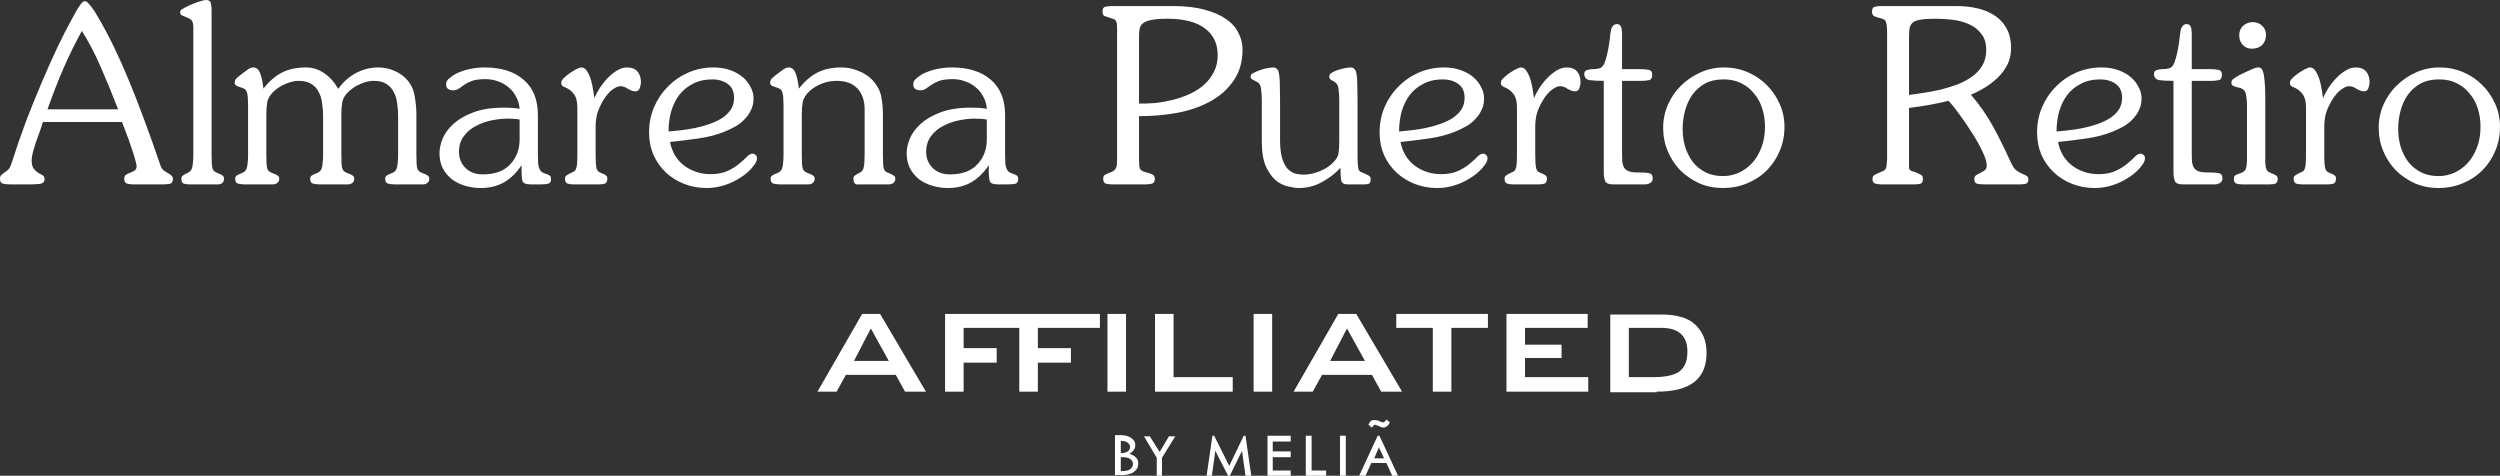
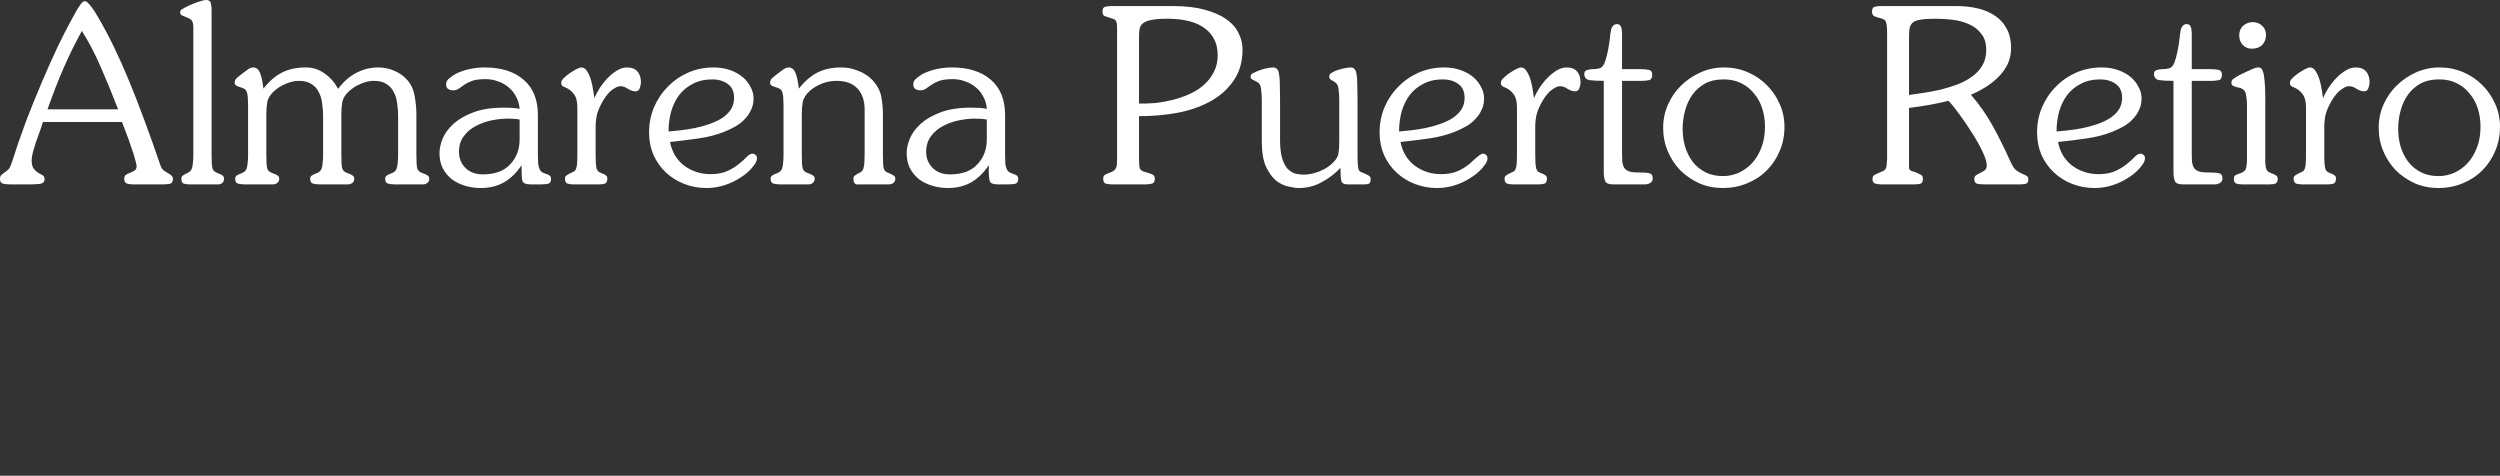
<svg xmlns="http://www.w3.org/2000/svg" fill="none" viewBox="122.75 108.21 431.06 82.03">
  <rect x="122.75" y="108.21" width="431.06" height="82.03" fill="#333333" stroke="none" />
-   <path d="M143.79 129.248H130.14C130.028 129.668 129.86 130.186 129.636 130.802C129.412 131.39 129.188 132.006 128.964 132.65C128.768 133.266 128.586 133.868 128.418 134.456C128.278 135.016 128.208 135.478 128.208 135.842C128.208 136.486 128.32 136.962 128.544 137.27C128.796 137.578 129.048 137.816 129.3 137.984C129.58 138.124 129.832 138.264 130.056 138.404C130.308 138.544 130.434 138.768 130.434 139.076C130.434 139.552 130.168 139.832 129.636 139.916C129.132 139.972 128.558 140 127.914 140H124.512C124.008 140 123.588 139.958 123.252 139.874C122.916 139.79 122.748 139.51 122.748 139.034C122.748 138.782 122.804 138.586 122.916 138.446C123.056 138.306 123.224 138.166 123.42 138.026C123.812 137.774 124.092 137.55 124.26 137.354C124.428 137.158 124.582 136.85 124.722 136.43C125.478 134.05 126.29 131.684 127.158 129.332C128.054 126.98 128.964 124.726 129.888 122.57C130.812 120.386 131.722 118.342 132.618 116.438C133.542 114.506 134.424 112.784 135.264 111.272C135.404 111.02 135.558 110.74 135.726 110.432C135.894 110.096 136.076 109.788 136.272 109.508C136.468 109.2 136.65 108.948 136.818 108.752C137.014 108.528 137.196 108.416 137.364 108.416C137.56 108.416 137.77 108.542 137.994 108.794C138.246 109.046 138.484 109.34 138.708 109.676C138.96 109.984 139.17 110.306 139.338 110.642C139.506 110.95 139.632 111.16 139.716 111.272C141.508 114.324 143.258 117.922 144.966 122.066C146.674 126.21 148.48 131.068 150.384 136.64C150.524 137.06 150.706 137.368 150.93 137.564C151.154 137.732 151.462 137.928 151.854 138.152C152.078 138.264 152.246 138.39 152.358 138.53C152.498 138.642 152.568 138.824 152.568 139.076C152.568 139.552 152.372 139.832 151.98 139.916C151.616 139.972 151.252 140 150.888 140H145.68C145.344 140 145.008 139.958 144.672 139.874C144.336 139.762 144.168 139.482 144.168 139.034C144.168 138.698 144.28 138.46 144.504 138.32C144.728 138.18 144.966 138.068 145.218 137.984C145.498 137.872 145.75 137.746 145.974 137.606C146.198 137.438 146.31 137.186 146.31 136.85C146.31 136.654 146.212 136.234 146.016 135.59C145.848 134.946 145.624 134.246 145.344 133.49C145.092 132.706 144.812 131.922 144.504 131.138C144.224 130.354 143.986 129.724 143.79 129.248ZM130.938 127.064H143.118C142.166 124.6 141.172 122.178 140.136 119.798C139.1 117.418 138.008 115.332 136.86 113.54C136.272 114.632 135.712 115.71 135.18 116.774C134.676 117.81 134.186 118.874 133.71 119.966C133.234 121.03 132.772 122.15 132.324 123.326C131.876 124.474 131.414 125.72 130.938 127.064ZM156.084 134.834V112.868C156.084 112.168 155.916 111.72 155.58 111.524C155.244 111.328 154.88 111.16 154.488 111.02C154.348 110.964 154.194 110.894 154.026 110.81C153.886 110.726 153.816 110.586 153.816 110.39C153.816 110.138 153.9 109.956 154.068 109.844C154.264 109.732 154.46 109.62 154.656 109.508C154.852 109.396 155.104 109.27 155.412 109.13C155.748 108.99 156.084 108.85 156.42 108.71C156.784 108.57 157.134 108.458 157.47 108.374C157.806 108.262 158.072 108.206 158.268 108.206C158.744 108.206 159.024 108.402 159.108 108.794C159.192 109.158 159.234 109.55 159.234 109.97V134.834C159.234 135.954 159.276 136.724 159.36 137.144C159.444 137.564 159.724 137.858 160.2 138.026C160.592 138.166 160.886 138.306 161.082 138.446C161.278 138.558 161.376 138.754 161.376 139.034C161.376 139.342 161.278 139.58 161.082 139.748C160.914 139.916 160.676 140 160.368 140H155.454C155.09 140 154.754 139.958 154.446 139.874C154.166 139.79 154.026 139.51 154.026 139.034C154.026 138.782 154.11 138.6 154.278 138.488C154.446 138.348 154.684 138.208 154.992 138.068C155.188 137.984 155.356 137.886 155.496 137.774C155.636 137.662 155.748 137.494 155.832 137.27C155.916 137.046 155.972 136.752 156 136.388C156.056 135.996 156.084 135.478 156.084 134.834ZM194.545 127.904V134.834C194.545 135.954 194.587 136.724 194.671 137.144C194.755 137.564 195.035 137.858 195.511 138.026C195.931 138.166 196.239 138.306 196.435 138.446C196.659 138.558 196.771 138.754 196.771 139.034C196.771 139.342 196.659 139.58 196.435 139.748C196.239 139.916 195.987 140 195.679 140H190.765C190.401 140 190.037 139.958 189.673 139.874C189.337 139.79 189.169 139.51 189.169 139.034C189.169 138.782 189.253 138.6 189.421 138.488C189.617 138.348 189.911 138.208 190.303 138.068C190.499 137.984 190.667 137.886 190.807 137.774C190.947 137.662 191.059 137.494 191.143 137.27C191.227 137.046 191.283 136.752 191.311 136.388C191.367 135.996 191.395 135.478 191.395 134.834V128.24C191.395 127.484 191.339 126.742 191.227 126.014C191.143 125.286 190.947 124.642 190.639 124.082C190.359 123.494 189.939 123.032 189.379 122.696C188.847 122.332 188.119 122.15 187.195 122.15C186.495 122.15 185.753 122.318 184.969 122.654C184.213 122.962 183.541 123.382 182.953 123.914C182.309 124.502 181.917 125.118 181.777 125.762C181.665 126.378 181.609 127.092 181.609 127.904V134.834C181.609 135.954 181.651 136.724 181.735 137.144C181.819 137.564 182.099 137.858 182.575 138.026C182.995 138.166 183.303 138.306 183.499 138.446C183.723 138.558 183.835 138.754 183.835 139.034C183.835 139.342 183.723 139.58 183.499 139.748C183.303 139.916 183.051 140 182.743 140H177.829C177.465 140 177.101 139.958 176.737 139.874C176.401 139.79 176.233 139.51 176.233 139.034C176.233 138.782 176.317 138.6 176.485 138.488C176.681 138.348 176.975 138.208 177.367 138.068C177.563 137.984 177.731 137.886 177.871 137.774C178.011 137.662 178.123 137.494 178.207 137.27C178.291 137.046 178.347 136.752 178.375 136.388C178.431 135.996 178.459 135.478 178.459 134.834V128.24C178.459 127.484 178.403 126.742 178.291 126.014C178.207 125.286 178.011 124.642 177.703 124.082C177.423 123.494 177.003 123.032 176.443 122.696C175.911 122.332 175.183 122.15 174.259 122.15C173.559 122.15 172.817 122.318 172.033 122.654C171.277 122.962 170.605 123.382 170.017 123.914C169.373 124.502 168.981 125.118 168.841 125.762C168.729 126.378 168.673 127.092 168.673 127.904V134.834C168.673 135.954 168.715 136.724 168.799 137.144C168.883 137.564 169.163 137.858 169.639 138.026C170.059 138.166 170.367 138.306 170.563 138.446C170.787 138.558 170.899 138.754 170.899 139.034C170.899 139.342 170.787 139.58 170.563 139.748C170.367 139.916 170.115 140 169.807 140H164.893C164.529 140 164.165 139.958 163.801 139.874C163.465 139.79 163.297 139.51 163.297 139.034C163.297 138.782 163.381 138.6 163.549 138.488C163.745 138.348 164.039 138.208 164.431 138.068C164.627 137.984 164.795 137.886 164.935 137.774C165.075 137.662 165.187 137.494 165.271 137.27C165.355 137.046 165.411 136.752 165.439 136.388C165.495 135.996 165.523 135.478 165.523 134.834V126.35C165.523 125.37 165.467 124.67 165.355 124.25C165.271 123.83 165.033 123.55 164.641 123.41C164.221 123.27 163.871 123.144 163.591 123.032C163.339 122.892 163.213 122.71 163.213 122.486C163.213 122.178 163.325 121.912 163.549 121.688C163.801 121.464 164.039 121.268 164.263 121.1C164.515 120.904 164.851 120.652 165.271 120.344C165.691 120.008 166.069 119.84 166.405 119.84C166.937 119.84 167.329 120.148 167.581 120.764C167.833 121.38 168.029 122.29 168.169 123.494C169.149 122.234 170.213 121.31 171.361 120.722C172.509 120.134 173.895 119.84 175.519 119.84C176.667 119.84 177.717 120.176 178.669 120.848C179.649 121.52 180.447 122.416 181.063 123.536C181.847 122.416 182.841 121.52 184.045 120.848C185.277 120.176 186.579 119.84 187.951 119.84C188.903 119.84 189.813 120.022 190.681 120.386C191.577 120.75 192.347 121.296 192.991 122.024C193.663 122.808 194.083 123.732 194.251 124.796C194.447 125.86 194.545 126.896 194.545 127.904ZM215.496 128.072V134.834C215.496 135.478 215.51 136.01 215.538 136.43C215.594 136.822 215.678 137.144 215.79 137.396C215.902 137.62 216.042 137.788 216.21 137.9C216.406 138.012 216.63 138.11 216.882 138.194C217.106 138.25 217.302 138.334 217.47 138.446C217.666 138.558 217.764 138.768 217.764 139.076C217.764 139.552 217.568 139.832 217.176 139.916C216.784 139.972 216.42 140 216.084 140H214.236C213.452 140 212.99 139.818 212.85 139.454C212.738 139.062 212.682 138.488 212.682 137.732V136.682C211.87 137.942 210.876 138.922 209.7 139.622C208.524 140.294 207.18 140.63 205.668 140.63C204.744 140.63 203.848 140.504 202.98 140.252C202.14 140 201.384 139.636 200.712 139.16C200.068 138.656 199.536 138.026 199.116 137.27C198.724 136.514 198.528 135.632 198.528 134.624C198.528 133.84 198.71 133 199.074 132.104C199.466 131.18 200.096 130.326 200.964 129.542C201.832 128.758 202.98 128.1 204.408 127.568C205.836 127.036 207.586 126.77 209.658 126.77C210.19 126.77 210.666 126.784 211.086 126.812C211.534 126.84 211.954 126.896 212.346 126.98C212.29 126.196 212.08 125.482 211.716 124.838C211.38 124.194 210.946 123.662 210.414 123.242C209.882 122.794 209.28 122.458 208.608 122.234C207.936 121.982 207.222 121.856 206.466 121.856C205.486 121.856 204.716 121.954 204.156 122.15C203.624 122.346 203.176 122.57 202.812 122.822C202.448 123.074 202.126 123.298 201.846 123.494C201.566 123.69 201.23 123.788 200.838 123.788C200.53 123.788 200.25 123.704 199.998 123.536C199.774 123.368 199.662 123.102 199.662 122.738C199.662 122.346 199.858 121.996 200.25 121.688C200.67 121.352 201.034 121.1 201.342 120.932C202.154 120.54 202.98 120.26 203.82 120.092C204.688 119.924 205.514 119.84 206.298 119.84C209.182 119.84 211.436 120.554 213.06 121.982C214.684 123.382 215.496 125.412 215.496 128.072ZM212.346 132.23V128.828C211.814 128.716 211.128 128.66 210.288 128.66C209.448 128.66 208.538 128.758 207.558 128.954C206.578 129.15 205.668 129.472 204.828 129.92C203.988 130.34 203.288 130.928 202.728 131.684C202.168 132.412 201.888 133.322 201.888 134.414C201.888 135.478 202.252 136.388 202.98 137.144C203.736 137.9 204.744 138.278 206.004 138.278C208.076 138.278 209.644 137.704 210.708 136.556C211.8 135.408 212.346 133.966 212.346 132.23ZM222.3 134.834V126.728C222.3 125.748 222.118 125.006 221.754 124.502C221.39 123.998 220.97 123.634 220.494 123.41C220.298 123.326 220.088 123.228 219.864 123.116C219.64 123.004 219.528 122.808 219.528 122.528C219.528 122.22 219.654 121.954 219.906 121.73C220.158 121.478 220.396 121.268 220.62 121.1C220.732 121.016 220.886 120.904 221.082 120.764C221.306 120.624 221.53 120.484 221.754 120.344C221.978 120.204 222.202 120.092 222.426 120.008C222.65 119.896 222.832 119.84 222.972 119.84C223.392 119.84 223.728 120.064 223.98 120.512C224.26 120.932 224.484 121.436 224.652 122.024C224.82 122.612 224.946 123.2 225.03 123.788C225.114 124.376 225.184 124.824 225.24 125.132C225.436 124.628 225.73 124.068 226.122 123.452C226.514 122.836 226.962 122.262 227.466 121.73C227.97 121.198 228.516 120.75 229.104 120.386C229.692 120.022 230.28 119.84 230.868 119.84C231.68 119.84 232.282 120.078 232.674 120.554C233.066 121.002 233.262 121.618 233.262 122.402C233.262 122.71 233.192 123.046 233.052 123.41C232.94 123.774 232.688 123.956 232.296 123.956C231.932 123.956 231.512 123.816 231.036 123.536C230.588 123.228 230.154 123.074 229.734 123.074C229.426 123.074 229.118 123.172 228.81 123.368C228.502 123.536 228.208 123.746 227.928 123.998C227.676 124.25 227.438 124.53 227.214 124.838C226.99 125.146 226.808 125.426 226.668 125.678C226.276 126.35 225.968 127.036 225.744 127.736C225.548 128.436 225.45 129.234 225.45 130.13V134.834C225.45 135.45 225.464 135.954 225.492 136.346C225.52 136.71 225.562 137.018 225.618 137.27C225.702 137.494 225.8 137.662 225.912 137.774C226.024 137.858 226.178 137.942 226.374 138.026C226.766 138.166 227.046 138.306 227.214 138.446C227.382 138.558 227.466 138.74 227.466 138.992C227.466 139.468 227.326 139.762 227.046 139.874C226.766 139.958 226.444 140 226.08 140H221.586C221.25 140 220.928 139.958 220.62 139.874C220.312 139.762 220.158 139.468 220.158 138.992C220.158 138.768 220.256 138.586 220.452 138.446C220.648 138.306 220.984 138.124 221.46 137.9C221.628 137.844 221.754 137.774 221.838 137.69C221.95 137.606 222.034 137.466 222.09 137.27C222.174 137.046 222.23 136.752 222.258 136.388C222.286 135.996 222.3 135.478 222.3 134.834ZM238.277 132.692C238.445 133.56 238.739 134.344 239.159 135.044C239.579 135.716 240.097 136.29 240.713 136.766C241.357 137.242 242.057 137.606 242.813 137.858C243.597 138.11 244.409 138.236 245.249 138.236C246.425 138.236 247.405 138.054 248.189 137.69C248.973 137.326 249.631 136.92 250.163 136.472C250.723 136.024 251.171 135.618 251.507 135.254C251.871 134.89 252.193 134.708 252.473 134.708C252.697 134.708 252.879 134.778 253.019 134.918C253.187 135.058 253.271 135.24 253.271 135.464C253.271 135.772 253.173 136.08 252.977 136.388C252.781 136.696 252.543 137.004 252.263 137.312C252.011 137.592 251.731 137.858 251.423 138.11C251.115 138.362 250.849 138.558 250.625 138.698C249.729 139.314 248.763 139.79 247.727 140.126C246.719 140.462 245.669 140.63 244.577 140.63C243.205 140.63 241.917 140.392 240.713 139.916C239.509 139.44 238.459 138.782 237.563 137.942C236.667 137.102 235.953 136.094 235.421 134.918C234.917 133.742 234.665 132.454 234.665 131.054C234.665 129.514 234.945 128.072 235.505 126.728C236.093 125.356 236.891 124.166 237.899 123.158C238.907 122.122 240.083 121.31 241.427 120.722C242.771 120.134 244.227 119.84 245.795 119.84C246.859 119.84 247.811 119.994 248.651 120.302C249.519 120.61 250.247 121.016 250.835 121.52C251.423 122.024 251.871 122.598 252.179 123.242C252.515 123.858 252.683 124.502 252.683 125.174C252.683 125.93 252.529 126.616 252.221 127.232C251.941 127.82 251.563 128.352 251.087 128.828C250.639 129.304 250.107 129.71 249.491 130.046C248.875 130.382 248.259 130.676 247.643 130.928C246.299 131.46 244.857 131.838 243.317 132.062C241.805 132.286 240.125 132.496 238.277 132.692ZM238.025 130.886C238.613 130.83 239.299 130.76 240.083 130.676C240.867 130.592 241.679 130.466 242.519 130.298C243.359 130.13 244.185 129.906 244.997 129.626C245.809 129.346 246.537 129.01 247.181 128.618C247.825 128.198 248.343 127.708 248.735 127.148C249.127 126.56 249.323 125.874 249.323 125.09C249.323 123.97 248.945 123.158 248.189 122.654C247.461 122.15 246.593 121.898 245.585 121.898C244.297 121.898 243.177 122.15 242.225 122.654C241.273 123.13 240.475 123.788 239.831 124.628C239.215 125.468 238.753 126.434 238.445 127.526C238.165 128.59 238.025 129.71 238.025 130.886ZM257.849 134.834V126.35C257.849 125.37 257.793 124.67 257.681 124.25C257.597 123.83 257.359 123.55 256.967 123.41C256.547 123.27 256.197 123.144 255.917 123.032C255.665 122.892 255.539 122.71 255.539 122.486C255.539 122.178 255.651 121.912 255.875 121.688C256.127 121.464 256.365 121.268 256.589 121.1C256.841 120.904 257.177 120.652 257.597 120.344C258.017 120.008 258.395 119.84 258.731 119.84C259.263 119.84 259.655 120.148 259.907 120.764C260.159 121.38 260.355 122.29 260.495 123.494C261.475 122.234 262.539 121.31 263.687 120.722C264.835 120.134 266.221 119.84 267.845 119.84C268.825 119.84 269.791 120.036 270.743 120.428C271.723 120.792 272.563 121.352 273.263 122.108C274.019 122.948 274.495 123.858 274.691 124.838C274.887 125.818 274.985 126.854 274.985 127.946V134.834C274.985 135.982 275.027 136.766 275.111 137.186C275.223 137.578 275.433 137.83 275.741 137.942C276.245 138.138 276.595 138.306 276.791 138.446C277.015 138.558 277.127 138.754 277.127 139.034C277.127 139.342 277.015 139.58 276.791 139.748C276.567 139.916 276.315 140 276.035 140H271.457C271.289 140 271.107 140 270.911 140C270.715 140.028 270.547 140.028 270.407 140C270.267 139.944 270.141 139.846 270.029 139.706C269.945 139.566 269.903 139.342 269.903 139.034C269.903 138.81 269.959 138.642 270.071 138.53C270.211 138.418 270.379 138.306 270.575 138.194L270.995 137.984C271.359 137.816 271.583 137.522 271.667 137.102C271.779 136.654 271.835 135.898 271.835 134.834V127.148C271.835 125.552 271.415 124.32 270.575 123.452C269.763 122.584 268.559 122.15 266.963 122.15C266.067 122.15 265.213 122.318 264.401 122.654C263.617 122.962 262.931 123.382 262.343 123.914C261.699 124.502 261.307 125.118 261.167 125.762C261.055 126.378 260.999 127.092 260.999 127.904V134.834C260.999 135.954 261.041 136.724 261.125 137.144C261.209 137.564 261.489 137.858 261.965 138.026C262.385 138.166 262.693 138.306 262.889 138.446C263.113 138.558 263.225 138.754 263.225 139.034C263.225 139.342 263.113 139.58 262.889 139.748C262.693 139.916 262.441 140 262.133 140H257.219C256.855 140 256.491 139.958 256.127 139.874C255.791 139.79 255.623 139.51 255.623 139.034C255.623 138.782 255.707 138.6 255.875 138.488C256.071 138.348 256.365 138.208 256.757 138.068C256.953 137.984 257.121 137.886 257.261 137.774C257.401 137.662 257.513 137.494 257.597 137.27C257.681 137.046 257.737 136.752 257.765 136.388C257.821 135.996 257.849 135.478 257.849 134.834ZM296.051 128.072V134.834C296.051 135.478 296.065 136.01 296.093 136.43C296.149 136.822 296.233 137.144 296.345 137.396C296.457 137.62 296.597 137.788 296.765 137.9C296.961 138.012 297.185 138.11 297.437 138.194C297.661 138.25 297.857 138.334 298.025 138.446C298.221 138.558 298.319 138.768 298.319 139.076C298.319 139.552 298.123 139.832 297.731 139.916C297.339 139.972 296.975 140 296.639 140H294.791C294.007 140 293.545 139.818 293.405 139.454C293.293 139.062 293.237 138.488 293.237 137.732V136.682C292.425 137.942 291.431 138.922 290.255 139.622C289.079 140.294 287.735 140.63 286.223 140.63C285.299 140.63 284.403 140.504 283.535 140.252C282.695 140 281.939 139.636 281.267 139.16C280.623 138.656 280.091 138.026 279.671 137.27C279.279 136.514 279.083 135.632 279.083 134.624C279.083 133.84 279.265 133 279.629 132.104C280.021 131.18 280.651 130.326 281.519 129.542C282.387 128.758 283.535 128.1 284.963 127.568C286.391 127.036 288.141 126.77 290.213 126.77C290.745 126.77 291.221 126.784 291.641 126.812C292.089 126.84 292.509 126.896 292.901 126.98C292.845 126.196 292.635 125.482 292.271 124.838C291.935 124.194 291.501 123.662 290.969 123.242C290.437 122.794 289.835 122.458 289.163 122.234C288.491 121.982 287.777 121.856 287.021 121.856C286.041 121.856 285.271 121.954 284.711 122.15C284.179 122.346 283.731 122.57 283.367 122.822C283.003 123.074 282.681 123.298 282.401 123.494C282.121 123.69 281.785 123.788 281.393 123.788C281.085 123.788 280.805 123.704 280.553 123.536C280.329 123.368 280.217 123.102 280.217 122.738C280.217 122.346 280.413 121.996 280.805 121.688C281.225 121.352 281.589 121.1 281.897 120.932C282.709 120.54 283.535 120.26 284.375 120.092C285.243 119.924 286.069 119.84 286.853 119.84C289.737 119.84 291.991 120.554 293.615 121.982C295.239 123.382 296.051 125.412 296.051 128.072ZM292.901 132.23V128.828C292.369 128.716 291.683 128.66 290.843 128.66C290.003 128.66 289.093 128.758 288.113 128.954C287.133 129.15 286.223 129.472 285.383 129.92C284.543 130.34 283.843 130.928 283.283 131.684C282.723 132.412 282.443 133.322 282.443 134.414C282.443 135.478 282.807 136.388 283.535 137.144C284.291 137.9 285.299 138.278 286.559 138.278C288.631 138.278 290.199 137.704 291.263 136.556C292.355 135.408 292.901 133.966 292.901 132.23ZM315.363 135.548V113.12C315.363 112.756 315.349 112.476 315.321 112.28C315.293 112.084 315.237 111.93 315.153 111.818C315.097 111.678 314.999 111.58 314.859 111.524C314.719 111.468 314.551 111.412 314.355 111.356C313.879 111.216 313.501 111.09 313.221 110.978C312.969 110.866 312.843 110.614 312.843 110.222C312.843 109.746 312.997 109.466 313.305 109.382C313.641 109.298 313.977 109.256 314.313 109.256H325.065C327.165 109.256 328.957 109.466 330.441 109.886C331.953 110.278 333.185 110.81 334.137 111.482C335.117 112.154 335.831 112.952 336.279 113.876C336.755 114.772 336.993 115.724 336.993 116.732C336.993 118.832 336.489 120.61 335.481 122.066C334.501 123.522 333.185 124.712 331.533 125.636C329.881 126.56 327.977 127.232 325.821 127.652C323.693 128.044 321.467 128.24 319.143 128.24V135.632C319.143 136.472 319.199 137.032 319.311 137.312C319.451 137.564 319.731 137.746 320.151 137.858C320.711 137.998 321.131 138.138 321.411 138.278C321.719 138.39 321.873 138.642 321.873 139.034C321.873 139.51 321.705 139.79 321.369 139.874C321.033 139.958 320.697 140 320.361 140H314.481C314.117 140 313.767 139.958 313.431 139.874C313.123 139.79 312.969 139.51 312.969 139.034C312.969 138.698 313.067 138.474 313.263 138.362C313.459 138.25 313.697 138.138 313.977 138.026C314.313 137.914 314.565 137.802 314.733 137.69C314.929 137.55 315.069 137.396 315.153 137.228C315.237 137.06 315.293 136.85 315.321 136.598C315.349 136.318 315.363 135.968 315.363 135.548ZM319.143 114.674V126.056C320.011 126.084 320.949 126.056 321.957 125.972C322.965 125.86 323.973 125.678 324.981 125.426C325.989 125.174 326.955 124.838 327.879 124.418C328.803 123.998 329.615 123.48 330.315 122.864C331.043 122.22 331.617 121.478 332.037 120.638C332.485 119.798 332.709 118.832 332.709 117.74C332.709 115.752 331.981 114.212 330.525 113.12C329.069 112 326.899 111.44 324.015 111.44C322.839 111.44 321.929 111.51 321.285 111.65C320.641 111.762 320.151 111.958 319.815 112.238C319.507 112.49 319.311 112.826 319.227 113.246C319.171 113.638 319.143 114.114 319.143 114.674ZM353.671 132.44V125.51C353.671 124.782 353.629 124.124 353.545 123.536C353.489 122.948 353.251 122.542 352.831 122.318C352.579 122.178 352.369 122.052 352.201 121.94C352.033 121.828 351.949 121.66 351.949 121.436C351.949 121.156 352.047 120.96 352.243 120.848C352.439 120.708 352.663 120.582 352.915 120.47C353.223 120.33 353.657 120.19 354.217 120.05C354.805 119.91 355.281 119.84 355.645 119.84C355.925 119.84 356.149 119.938 356.317 120.134C356.485 120.302 356.597 120.61 356.653 121.058C356.737 121.478 356.779 122.052 356.779 122.78C356.807 123.508 356.821 124.418 356.821 125.51V134.876C356.821 135.548 356.835 136.08 356.863 136.472C356.891 136.864 356.933 137.172 356.989 137.396C357.073 137.592 357.171 137.732 357.283 137.816C357.395 137.872 357.535 137.928 357.703 137.984C358.179 138.18 358.529 138.348 358.753 138.488C358.977 138.6 359.089 138.796 359.089 139.076C359.089 139.496 358.991 139.762 358.795 139.874C358.627 139.958 358.361 140 357.997 140H355.057C354.469 140 354.119 139.776 354.007 139.328C353.923 138.88 353.881 138.152 353.881 137.144C352.985 138.124 351.907 138.95 350.647 139.622C349.415 140.294 348.113 140.63 346.741 140.63C346.265 140.63 345.663 140.546 344.935 140.378C344.207 140.238 343.493 139.902 342.793 139.37C342.121 138.81 341.533 137.998 341.029 136.934C340.553 135.87 340.315 134.428 340.315 132.608V125.51C340.315 124.782 340.273 124.124 340.189 123.536C340.133 122.948 339.895 122.542 339.475 122.318C339.223 122.178 338.971 122.052 338.719 121.94C338.495 121.828 338.383 121.66 338.383 121.436C338.383 121.156 338.509 120.96 338.761 120.848C339.041 120.708 339.307 120.582 339.559 120.47C339.867 120.33 340.301 120.19 340.861 120.05C341.449 119.91 341.925 119.84 342.289 119.84C342.569 119.84 342.793 119.938 342.961 120.134C343.129 120.302 343.241 120.61 343.297 121.058C343.381 121.478 343.423 122.052 343.423 122.78C343.451 123.508 343.465 124.418 343.465 125.51V132.44C343.465 133.644 343.577 134.638 343.801 135.422C344.025 136.178 344.319 136.78 344.683 137.228C345.075 137.648 345.509 137.942 345.985 138.11C346.489 138.25 347.007 138.32 347.539 138.32C348.435 138.32 349.359 138.124 350.311 137.732C351.291 137.34 352.103 136.794 352.747 136.094C353.223 135.59 353.489 135.086 353.545 134.582C353.629 134.05 353.671 133.336 353.671 132.44ZM364.236 132.692C364.404 133.56 364.698 134.344 365.118 135.044C365.538 135.716 366.056 136.29 366.672 136.766C367.316 137.242 368.016 137.606 368.772 137.858C369.556 138.11 370.368 138.236 371.208 138.236C372.384 138.236 373.364 138.054 374.148 137.69C374.932 137.326 375.59 136.92 376.122 136.472C376.682 136.024 377.13 135.618 377.466 135.254C377.83 134.89 378.152 134.708 378.432 134.708C378.656 134.708 378.838 134.778 378.978 134.918C379.146 135.058 379.23 135.24 379.23 135.464C379.23 135.772 379.132 136.08 378.936 136.388C378.74 136.696 378.502 137.004 378.222 137.312C377.97 137.592 377.69 137.858 377.382 138.11C377.074 138.362 376.808 138.558 376.584 138.698C375.688 139.314 374.722 139.79 373.686 140.126C372.678 140.462 371.628 140.63 370.536 140.63C369.164 140.63 367.876 140.392 366.672 139.916C365.468 139.44 364.418 138.782 363.522 137.942C362.626 137.102 361.912 136.094 361.38 134.918C360.876 133.742 360.624 132.454 360.624 131.054C360.624 129.514 360.904 128.072 361.464 126.728C362.052 125.356 362.85 124.166 363.858 123.158C364.866 122.122 366.042 121.31 367.386 120.722C368.73 120.134 370.186 119.84 371.754 119.84C372.818 119.84 373.77 119.994 374.61 120.302C375.478 120.61 376.206 121.016 376.794 121.52C377.382 122.024 377.83 122.598 378.138 123.242C378.474 123.858 378.642 124.502 378.642 125.174C378.642 125.93 378.488 126.616 378.18 127.232C377.9 127.82 377.522 128.352 377.046 128.828C376.598 129.304 376.066 129.71 375.45 130.046C374.834 130.382 374.218 130.676 373.602 130.928C372.258 131.46 370.816 131.838 369.276 132.062C367.764 132.286 366.084 132.496 364.236 132.692ZM363.984 130.886C364.572 130.83 365.258 130.76 366.042 130.676C366.826 130.592 367.638 130.466 368.478 130.298C369.318 130.13 370.144 129.906 370.956 129.626C371.768 129.346 372.496 129.01 373.14 128.618C373.784 128.198 374.302 127.708 374.694 127.148C375.086 126.56 375.282 125.874 375.282 125.09C375.282 123.97 374.904 123.158 374.148 122.654C373.42 122.15 372.552 121.898 371.544 121.898C370.256 121.898 369.136 122.15 368.184 122.654C367.232 123.13 366.434 123.788 365.79 124.628C365.174 125.468 364.712 126.434 364.404 127.526C364.124 128.59 363.984 129.71 363.984 130.886ZM384.312 134.834V126.728C384.312 125.748 384.13 125.006 383.766 124.502C383.402 123.998 382.982 123.634 382.506 123.41C382.31 123.326 382.1 123.228 381.876 123.116C381.652 123.004 381.54 122.808 381.54 122.528C381.54 122.22 381.666 121.954 381.918 121.73C382.17 121.478 382.408 121.268 382.632 121.1C382.744 121.016 382.898 120.904 383.094 120.764C383.318 120.624 383.542 120.484 383.766 120.344C383.99 120.204 384.214 120.092 384.438 120.008C384.662 119.896 384.844 119.84 384.984 119.84C385.404 119.84 385.74 120.064 385.992 120.512C386.272 120.932 386.496 121.436 386.664 122.024C386.832 122.612 386.958 123.2 387.042 123.788C387.126 124.376 387.196 124.824 387.252 125.132C387.448 124.628 387.742 124.068 388.134 123.452C388.526 122.836 388.974 122.262 389.478 121.73C389.982 121.198 390.528 120.75 391.116 120.386C391.704 120.022 392.292 119.84 392.88 119.84C393.692 119.84 394.294 120.078 394.686 120.554C395.078 121.002 395.274 121.618 395.274 122.402C395.274 122.71 395.204 123.046 395.064 123.41C394.952 123.774 394.7 123.956 394.308 123.956C393.944 123.956 393.524 123.816 393.048 123.536C392.6 123.228 392.166 123.074 391.746 123.074C391.438 123.074 391.13 123.172 390.822 123.368C390.514 123.536 390.22 123.746 389.94 123.998C389.688 124.25 389.45 124.53 389.226 124.838C389.002 125.146 388.82 125.426 388.68 125.678C388.288 126.35 387.98 127.036 387.756 127.736C387.56 128.436 387.462 129.234 387.462 130.13V134.834C387.462 135.45 387.476 135.954 387.504 136.346C387.532 136.71 387.574 137.018 387.63 137.27C387.714 137.494 387.812 137.662 387.924 137.774C388.036 137.858 388.19 137.942 388.386 138.026C388.778 138.166 389.058 138.306 389.226 138.446C389.394 138.558 389.478 138.74 389.478 138.992C389.478 139.468 389.338 139.762 389.058 139.874C388.778 139.958 388.456 140 388.092 140H383.598C383.262 140 382.94 139.958 382.632 139.874C382.324 139.762 382.17 139.468 382.17 138.992C382.17 138.768 382.268 138.586 382.464 138.446C382.66 138.306 382.996 138.124 383.472 137.9C383.64 137.844 383.766 137.774 383.85 137.69C383.962 137.606 384.046 137.466 384.102 137.27C384.186 137.046 384.242 136.752 384.27 136.388C384.298 135.996 384.312 135.478 384.312 134.834ZM399.279 137.9V122.15C398.215 122.15 397.389 122.108 396.801 122.024C396.213 121.912 395.919 121.548 395.919 120.932C395.919 120.596 396.073 120.386 396.381 120.302C396.689 120.19 396.997 120.134 397.305 120.134C397.725 120.134 398.117 120.092 398.481 120.008C398.873 119.924 399.181 119.616 399.405 119.084C399.489 118.86 399.587 118.566 399.699 118.202C399.811 117.81 399.909 117.404 399.993 116.984C400.077 116.564 400.147 116.158 400.203 115.766C400.259 115.374 400.301 115.052 400.329 114.8C400.357 114.604 400.385 114.366 400.413 114.086C400.441 113.806 400.483 113.54 400.539 113.288C400.623 113.036 400.735 112.826 400.875 112.658C401.043 112.462 401.267 112.364 401.547 112.364C401.771 112.364 401.939 112.42 402.051 112.532C402.163 112.644 402.247 112.784 402.303 112.952C402.359 113.12 402.387 113.302 402.387 113.498C402.415 113.666 402.429 113.82 402.429 113.96V120.134H405.663C406.223 120.134 406.685 120.176 407.049 120.26C407.441 120.344 407.637 120.624 407.637 121.1C407.637 121.632 407.455 121.94 407.091 122.024C406.727 122.108 406.307 122.15 405.831 122.15H402.429V134.708C402.429 135.24 402.443 135.716 402.471 136.136C402.527 136.528 402.639 136.864 402.807 137.144C402.975 137.396 403.227 137.592 403.563 137.732C403.927 137.872 404.417 137.942 405.033 137.942C406.013 137.942 406.699 137.984 407.091 138.068C407.511 138.152 407.721 138.446 407.721 138.95C407.721 139.314 407.581 139.58 407.301 139.748C407.021 139.916 406.727 140 406.419 140H400.875C400.147 140 399.699 139.818 399.531 139.454C399.363 139.062 399.279 138.544 399.279 137.9ZM420.018 119.84C421.446 119.84 422.79 120.106 424.05 120.638C425.31 121.17 426.402 121.898 427.326 122.822C428.278 123.746 429.034 124.838 429.594 126.098C430.154 127.33 430.434 128.66 430.434 130.088C430.434 131.6 430.154 133 429.594 134.288C429.062 135.548 428.32 136.654 427.368 137.606C426.416 138.558 425.282 139.3 423.966 139.832C422.678 140.364 421.292 140.63 419.808 140.63C418.38 140.63 417.036 140.364 415.776 139.832C414.544 139.272 413.452 138.53 412.5 137.606C411.576 136.654 410.848 135.548 410.316 134.288C409.784 133.028 409.518 131.684 409.518 130.256C409.518 128.828 409.798 127.484 410.358 126.224C410.918 124.964 411.674 123.872 412.626 122.948C413.606 121.996 414.726 121.24 415.986 120.68C417.246 120.12 418.59 119.84 420.018 119.84ZM419.934 121.898C418.702 121.898 417.638 122.136 416.742 122.612C415.874 123.088 415.146 123.732 414.558 124.544C413.998 125.328 413.578 126.238 413.298 127.274C413.018 128.282 412.878 129.332 412.878 130.424C412.878 131.488 413.018 132.51 413.298 133.49C413.606 134.47 414.04 135.338 414.6 136.094C415.188 136.85 415.916 137.452 416.784 137.9C417.652 138.348 418.674 138.572 419.85 138.572C420.746 138.572 421.628 138.39 422.496 138.026C423.364 137.634 424.134 137.088 424.806 136.388C425.478 135.66 426.024 134.764 426.444 133.7C426.864 132.636 427.074 131.418 427.074 130.046C427.074 128.954 426.92 127.918 426.612 126.938C426.304 125.958 425.842 125.104 425.226 124.376C424.638 123.62 423.896 123.018 423 122.57C422.132 122.122 421.11 121.898 419.934 121.898ZM448.132 135.548V114.128C448.132 113.568 448.118 113.12 448.09 112.784C448.062 112.448 448.006 112.182 447.922 111.986C447.866 111.79 447.768 111.664 447.628 111.608C447.516 111.524 447.362 111.454 447.166 111.398C446.634 111.258 446.228 111.132 445.948 111.02C445.668 110.88 445.528 110.614 445.528 110.222C445.528 109.746 445.682 109.466 445.99 109.382C446.326 109.298 446.676 109.256 447.04 109.256H460.102C461.446 109.256 462.692 109.396 463.84 109.676C464.988 109.956 465.982 110.39 466.822 110.978C467.662 111.566 468.32 112.322 468.796 113.246C469.272 114.142 469.51 115.22 469.51 116.48C469.51 117.488 469.314 118.412 468.922 119.252C468.53 120.064 467.998 120.806 467.326 121.478C466.682 122.122 465.94 122.71 465.1 123.242C464.288 123.746 463.448 124.18 462.58 124.544C464.036 126.224 465.282 128.002 466.318 129.878C467.354 131.754 468.32 133.686 469.216 135.674C469.496 136.318 469.762 136.822 470.014 137.186C470.294 137.55 470.756 137.872 471.4 138.152C471.652 138.264 471.89 138.376 472.114 138.488C472.366 138.6 472.492 138.824 472.492 139.16C472.492 139.58 472.324 139.832 471.988 139.916C471.68 139.972 471.372 140 471.064 140H464.848C464.54 140 464.176 139.972 463.756 139.916C463.364 139.832 463.168 139.566 463.168 139.118C463.168 138.782 463.28 138.544 463.504 138.404C463.728 138.264 463.966 138.138 464.218 138.026C464.498 137.886 464.75 137.732 464.974 137.564C465.198 137.396 465.31 137.116 465.31 136.724C465.31 136.136 465.058 135.324 464.554 134.288C464.05 133.224 463.434 132.132 462.706 131.012C462.006 129.892 461.278 128.828 460.522 127.82C459.794 126.812 459.192 126.07 458.716 125.594C456.42 126.154 454.152 126.56 451.912 126.812V137.06C451.912 137.368 452.052 137.578 452.332 137.69C452.64 137.774 452.934 137.872 453.214 137.984C453.494 138.124 453.746 138.25 453.97 138.362C454.194 138.446 454.306 138.684 454.306 139.076C454.306 139.552 454.138 139.832 453.802 139.916C453.466 139.972 453.116 140 452.752 140H447.124C446.788 140 446.452 139.958 446.116 139.874C445.78 139.79 445.612 139.524 445.612 139.076C445.612 138.712 445.738 138.474 445.99 138.362C446.242 138.222 446.634 138.04 447.166 137.816C447.586 137.676 447.838 137.48 447.922 137.228C448.034 136.948 448.104 136.388 448.132 135.548ZM451.912 114.59V124.586C452.668 124.474 453.522 124.348 454.474 124.208C455.426 124.068 456.392 123.886 457.372 123.662C458.352 123.41 459.304 123.116 460.228 122.78C461.18 122.416 462.02 121.968 462.748 121.436C463.504 120.904 464.106 120.26 464.554 119.504C465.002 118.748 465.226 117.852 465.226 116.816C465.226 115.64 464.932 114.702 464.344 114.002C463.784 113.274 463.07 112.728 462.202 112.364C461.334 111.972 460.382 111.72 459.346 111.608C458.338 111.496 457.372 111.44 456.448 111.44C455.356 111.44 454.502 111.496 453.886 111.608C453.298 111.692 452.85 111.86 452.542 112.112C452.262 112.364 452.08 112.7 451.996 113.12C451.94 113.512 451.912 114.002 451.912 114.59ZM477.603 132.692C477.771 133.56 478.065 134.344 478.485 135.044C478.905 135.716 479.423 136.29 480.039 136.766C480.683 137.242 481.383 137.606 482.139 137.858C482.923 138.11 483.735 138.236 484.575 138.236C485.751 138.236 486.731 138.054 487.515 137.69C488.299 137.326 488.957 136.92 489.489 136.472C490.049 136.024 490.497 135.618 490.833 135.254C491.197 134.89 491.519 134.708 491.799 134.708C492.023 134.708 492.205 134.778 492.345 134.918C492.513 135.058 492.597 135.24 492.597 135.464C492.597 135.772 492.499 136.08 492.303 136.388C492.107 136.696 491.869 137.004 491.589 137.312C491.337 137.592 491.057 137.858 490.749 138.11C490.441 138.362 490.175 138.558 489.951 138.698C489.055 139.314 488.089 139.79 487.053 140.126C486.045 140.462 484.995 140.63 483.903 140.63C482.531 140.63 481.243 140.392 480.039 139.916C478.835 139.44 477.785 138.782 476.889 137.942C475.993 137.102 475.279 136.094 474.747 134.918C474.243 133.742 473.991 132.454 473.991 131.054C473.991 129.514 474.271 128.072 474.831 126.728C475.419 125.356 476.217 124.166 477.225 123.158C478.233 122.122 479.409 121.31 480.753 120.722C482.097 120.134 483.553 119.84 485.121 119.84C486.185 119.84 487.137 119.994 487.977 120.302C488.845 120.61 489.573 121.016 490.161 121.52C490.749 122.024 491.197 122.598 491.505 123.242C491.841 123.858 492.009 124.502 492.009 125.174C492.009 125.93 491.855 126.616 491.547 127.232C491.267 127.82 490.889 128.352 490.413 128.828C489.965 129.304 489.433 129.71 488.817 130.046C488.201 130.382 487.585 130.676 486.969 130.928C485.625 131.46 484.183 131.838 482.643 132.062C481.131 132.286 479.451 132.496 477.603 132.692ZM477.351 130.886C477.939 130.83 478.625 130.76 479.409 130.676C480.193 130.592 481.005 130.466 481.845 130.298C482.685 130.13 483.511 129.906 484.323 129.626C485.135 129.346 485.863 129.01 486.507 128.618C487.151 128.198 487.669 127.708 488.061 127.148C488.453 126.56 488.649 125.874 488.649 125.09C488.649 123.97 488.271 123.158 487.515 122.654C486.787 122.15 485.919 121.898 484.911 121.898C483.623 121.898 482.503 122.15 481.551 122.654C480.599 123.13 479.801 123.788 479.157 124.628C478.541 125.468 478.079 126.434 477.771 127.526C477.491 128.59 477.351 129.71 477.351 130.886ZM497.511 137.9V122.15C496.447 122.15 495.621 122.108 495.033 122.024C494.445 121.912 494.151 121.548 494.151 120.932C494.151 120.596 494.305 120.386 494.613 120.302C494.921 120.19 495.229 120.134 495.537 120.134C495.957 120.134 496.349 120.092 496.713 120.008C497.105 119.924 497.413 119.616 497.637 119.084C497.721 118.86 497.819 118.566 497.931 118.202C498.043 117.81 498.141 117.404 498.225 116.984C498.309 116.564 498.379 116.158 498.435 115.766C498.491 115.374 498.533 115.052 498.561 114.8C498.589 114.604 498.617 114.366 498.645 114.086C498.673 113.806 498.715 113.54 498.771 113.288C498.855 113.036 498.967 112.826 499.107 112.658C499.275 112.462 499.499 112.364 499.779 112.364C500.003 112.364 500.171 112.42 500.283 112.532C500.395 112.644 500.479 112.784 500.535 112.952C500.591 113.12 500.619 113.302 500.619 113.498C500.647 113.666 500.661 113.82 500.661 113.96V120.134H503.895C504.455 120.134 504.917 120.176 505.281 120.26C505.673 120.344 505.869 120.624 505.869 121.1C505.869 121.632 505.687 121.94 505.323 122.024C504.959 122.108 504.539 122.15 504.063 122.15H500.661V134.708C500.661 135.24 500.675 135.716 500.703 136.136C500.759 136.528 500.871 136.864 501.039 137.144C501.207 137.396 501.459 137.592 501.795 137.732C502.159 137.872 502.649 137.942 503.265 137.942C504.245 137.942 504.931 137.984 505.323 138.068C505.743 138.152 505.953 138.446 505.953 138.95C505.953 139.314 505.813 139.58 505.533 139.748C505.253 139.916 504.959 140 504.651 140H499.107C498.379 140 497.931 139.818 497.763 139.454C497.595 139.062 497.511 138.544 497.511 137.9ZM511.027 116.606C510.383 116.606 509.851 116.382 509.431 115.934C509.039 115.486 508.843 114.94 508.843 114.296C508.843 113.624 509.067 113.078 509.515 112.658C509.991 112.238 510.551 112.028 511.195 112.028C511.839 112.028 512.371 112.238 512.791 112.658C513.239 113.05 513.463 113.568 513.463 114.212C513.463 114.94 513.239 115.528 512.791 115.976C512.343 116.396 511.755 116.606 511.027 116.606ZM510.187 135.464V126.56C510.187 125.692 510.117 124.964 509.977 124.376C509.865 123.788 509.417 123.424 508.633 123.284C508.325 123.228 508.059 123.144 507.835 123.032C507.611 122.92 507.499 122.738 507.499 122.486C507.499 122.374 507.513 122.262 507.541 122.15C507.597 122.038 507.709 121.912 507.877 121.772C508.073 121.632 508.339 121.464 508.675 121.268C509.039 121.072 509.529 120.834 510.145 120.554C510.369 120.442 510.677 120.302 511.069 120.134C511.489 119.938 511.825 119.84 512.077 119.84C512.245 119.84 512.399 119.868 512.539 119.924C512.679 119.98 512.805 120.176 512.917 120.512C513.057 120.82 513.155 121.338 513.211 122.066C513.295 122.766 513.337 123.774 513.337 125.09V134.834C513.337 135.422 513.337 135.912 513.337 136.304C513.365 136.668 513.407 136.976 513.463 137.228C513.547 137.452 513.659 137.634 513.799 137.774C513.939 137.886 514.135 137.984 514.387 138.068C514.723 138.208 514.989 138.334 515.185 138.446C515.381 138.558 515.479 138.768 515.479 139.076C515.479 139.496 515.339 139.762 515.059 139.874C514.807 139.958 514.485 140 514.093 140H509.347C509.011 140 508.689 139.958 508.381 139.874C508.073 139.762 507.919 139.496 507.919 139.076C507.919 138.796 507.989 138.6 508.129 138.488C508.297 138.348 508.493 138.25 508.717 138.194C509.417 137.998 509.837 137.718 509.977 137.354C510.117 136.962 510.187 136.332 510.187 135.464ZM520.361 134.834V126.728C520.361 125.748 520.179 125.006 519.815 124.502C519.451 123.998 519.031 123.634 518.555 123.41C518.359 123.326 518.149 123.228 517.925 123.116C517.701 123.004 517.589 122.808 517.589 122.528C517.589 122.22 517.715 121.954 517.967 121.73C518.219 121.478 518.457 121.268 518.681 121.1C518.793 121.016 518.947 120.904 519.143 120.764C519.367 120.624 519.591 120.484 519.815 120.344C520.039 120.204 520.263 120.092 520.487 120.008C520.711 119.896 520.893 119.84 521.033 119.84C521.453 119.84 521.789 120.064 522.041 120.512C522.321 120.932 522.545 121.436 522.713 122.024C522.881 122.612 523.007 123.2 523.091 123.788C523.175 124.376 523.245 124.824 523.301 125.132C523.497 124.628 523.791 124.068 524.183 123.452C524.575 122.836 525.023 122.262 525.527 121.73C526.031 121.198 526.577 120.75 527.165 120.386C527.753 120.022 528.341 119.84 528.929 119.84C529.741 119.84 530.343 120.078 530.735 120.554C531.127 121.002 531.323 121.618 531.323 122.402C531.323 122.71 531.253 123.046 531.113 123.41C531.001 123.774 530.749 123.956 530.357 123.956C529.993 123.956 529.573 123.816 529.097 123.536C528.649 123.228 528.215 123.074 527.795 123.074C527.487 123.074 527.179 123.172 526.871 123.368C526.563 123.536 526.269 123.746 525.989 123.998C525.737 124.25 525.499 124.53 525.275 124.838C525.051 125.146 524.869 125.426 524.729 125.678C524.337 126.35 524.029 127.036 523.805 127.736C523.609 128.436 523.511 129.234 523.511 130.13V134.834C523.511 135.45 523.525 135.954 523.553 136.346C523.581 136.71 523.623 137.018 523.679 137.27C523.763 137.494 523.861 137.662 523.973 137.774C524.085 137.858 524.239 137.942 524.435 138.026C524.827 138.166 525.107 138.306 525.275 138.446C525.443 138.558 525.527 138.74 525.527 138.992C525.527 139.468 525.387 139.762 525.107 139.874C524.827 139.958 524.505 140 524.141 140H519.647C519.311 140 518.989 139.958 518.681 139.874C518.373 139.762 518.219 139.468 518.219 138.992C518.219 138.768 518.317 138.586 518.513 138.446C518.709 138.306 519.045 138.124 519.521 137.9C519.689 137.844 519.815 137.774 519.899 137.69C520.011 137.606 520.095 137.466 520.151 137.27C520.235 137.046 520.291 136.752 520.319 136.388C520.347 135.996 520.361 135.478 520.361 134.834ZM543.393 119.84C544.821 119.84 546.165 120.106 547.425 120.638C548.685 121.17 549.777 121.898 550.701 122.822C551.653 123.746 552.409 124.838 552.969 126.098C553.529 127.33 553.809 128.66 553.809 130.088C553.809 131.6 553.529 133 552.969 134.288C552.437 135.548 551.695 136.654 550.743 137.606C549.791 138.558 548.657 139.3 547.341 139.832C546.053 140.364 544.667 140.63 543.183 140.63C541.755 140.63 540.411 140.364 539.151 139.832C537.919 139.272 536.827 138.53 535.875 137.606C534.951 136.654 534.223 135.548 533.691 134.288C533.159 133.028 532.893 131.684 532.893 130.256C532.893 128.828 533.173 127.484 533.733 126.224C534.293 124.964 535.049 123.872 536.001 122.948C536.981 121.996 538.101 121.24 539.361 120.68C540.621 120.12 541.965 119.84 543.393 119.84ZM543.309 121.898C542.077 121.898 541.013 122.136 540.117 122.612C539.249 123.088 538.521 123.732 537.933 124.544C537.373 125.328 536.953 126.238 536.673 127.274C536.393 128.282 536.253 129.332 536.253 130.424C536.253 131.488 536.393 132.51 536.673 133.49C536.981 134.47 537.415 135.338 537.975 136.094C538.563 136.85 539.291 137.452 540.159 137.9C541.027 138.348 542.049 138.572 543.225 138.572C544.121 138.572 545.003 138.39 545.871 138.026C546.739 137.634 547.509 137.088 548.181 136.388C548.853 135.66 549.399 134.764 549.819 133.7C550.239 132.636 550.449 131.418 550.449 130.046C550.449 128.954 550.295 127.918 549.987 126.938C549.679 125.958 549.217 125.104 548.601 124.376C548.013 123.62 547.271 123.018 546.375 122.57C545.507 122.122 544.485 121.898 543.309 121.898Z" fill="white" />
-   <path fill-rule="evenodd" clip-rule="evenodd" d="M403.602 164.741H409.202C412.202 164.741 413.702 166.141 413.702 168.841C413.702 170.541 413.202 171.641 412.202 172.341C411.302 172.941 409.802 173.241 407.702 173.241H403.602V164.741ZM408.402 175.741C414.202 175.741 417.002 173.541 417.002 169.041C417.002 166.941 416.302 165.341 415.002 164.141C413.702 162.941 411.702 162.441 409.202 162.441H400.402V175.841H408.402V175.741ZM396.602 175.741V173.241H385.702V169.941H392.002V167.641H385.702V164.741H396.502V162.341H382.502V175.741H396.602ZM379.302 164.741V162.341H363.502V164.741H369.802V175.741H373.002V164.741H379.302ZM349.102 175.741L350.702 172.841H359.302L360.902 175.741H364.502L356.602 162.341H353.502L345.802 175.741H349.102ZM355.002 164.841L358.102 170.441H352.102L355.002 164.841ZM342.102 162.341H338.902V175.741H342.102V162.341ZM335.302 175.741V173.241H325.102V162.341H321.902V175.741H335.302ZM316.902 162.341H313.702V175.741H316.902V162.341ZM267.002 175.741L268.602 172.841H277.202L278.802 175.741H282.402L274.502 162.341H271.402L263.702 175.741H267.002ZM272.902 164.841L276.002 170.441H270.002L272.902 164.841ZM360.102 181.532C359.963 181.479 359.863 181.441 359.802 181.441C359.702 181.441 359.502 181.641 359.302 181.941L358.702 181.441L358.802 181.241C358.802 181.191 358.852 181.141 358.902 181.091C358.952 181.041 359.002 180.991 359.002 180.941C359.002 180.879 359.04 180.855 359.093 180.823C359.125 180.803 359.163 180.779 359.202 180.741C359.252 180.741 359.302 180.716 359.352 180.691C359.402 180.666 359.452 180.641 359.502 180.641H359.802C360.002 180.641 360.302 180.641 360.602 180.841C360.716 180.879 360.816 180.917 360.902 180.95C361.04 181.003 361.14 181.041 361.202 181.041C361.402 181.041 361.602 180.841 361.802 180.541L362.402 181.041C362.102 181.641 361.702 181.941 361.202 181.941C361.102 181.941 360.802 181.841 360.402 181.641C360.287 181.603 360.187 181.564 360.102 181.532L360.102 181.532ZM316.101 189.44C316.901 189.44 317.401 189.34 317.701 189.04C318.001 188.74 318.101 188.54 318.101 188.24C318.101 187.84 317.901 187.54 317.601 187.34C317.301 187.14 316.901 187.04 316.301 187.04H316.001V189.44H316.101ZM316.201 184.24H316.001V186.34C316.501 186.34 316.901 186.24 317.201 186.04C317.501 185.84 317.601 185.54 317.601 185.24C317.601 184.94 317.401 184.74 317.202 184.54L317.201 184.54C316.901 184.34 316.601 184.24 316.201 184.24ZM318.501 184.94C318.501 185.54 318.201 186.04 317.501 186.44C318.601 186.84 319.101 187.44 319.001 188.24C319.001 188.84 318.701 189.24 318.201 189.64C317.701 189.94 317.001 190.14 316.101 190.14H315.001V183.24H316.101C316.801 183.24 317.401 183.44 317.801 183.74C318.301 184.04 318.501 184.44 318.501 184.94ZM322.701 186.14L324.301 183.44H325.401L323.101 187.14V190.24H322.201V187.14L320.001 183.44H321.001L322.701 186.14ZM341.301 183.341V190.241H345.301V189.341H342.201V187.041H345.301V186.041H342.201V184.341H345.301V183.341H341.301ZM361.401 187.241L360.501 185.341L359.701 187.241H361.401ZM357.101 190.241L360.301 183.341H360.601L363.801 190.241H362.801L361.801 188.041H359.201L358.201 190.241H357.101ZM354.801 183.341H353.801V190.241H354.801V183.341ZM347.902 190.241V183.341H348.902V189.341H351.402V190.241H347.902ZM337.201 183.341L334.701 188.541L332.101 183.341H331.801L330.801 190.241H331.701L332.301 185.941L334.501 190.241H334.801L336.901 185.941L337.501 190.241H338.501L337.501 183.341H337.201ZM301.702 168.241V164.741H312.402V162.341H285.702V175.741H288.902V170.741H294.602V168.241H288.902V164.741H298.502V175.741H301.702V170.741H307.402V168.241H301.702Z" fill="white" />
+   <path d="M143.79 129.248H130.14C130.028 129.668 129.86 130.186 129.636 130.802C129.412 131.39 129.188 132.006 128.964 132.65C128.768 133.266 128.586 133.868 128.418 134.456C128.278 135.016 128.208 135.478 128.208 135.842C128.208 136.486 128.32 136.962 128.544 137.27C128.796 137.578 129.048 137.816 129.3 137.984C129.58 138.124 129.832 138.264 130.056 138.404C130.308 138.544 130.434 138.768 130.434 139.076C130.434 139.552 130.168 139.832 129.636 139.916C129.132 139.972 128.558 140 127.914 140H124.512C124.008 140 123.588 139.958 123.252 139.874C122.916 139.79 122.748 139.51 122.748 139.034C122.748 138.782 122.804 138.586 122.916 138.446C123.056 138.306 123.224 138.166 123.42 138.026C123.812 137.774 124.092 137.55 124.26 137.354C124.428 137.158 124.582 136.85 124.722 136.43C125.478 134.05 126.29 131.684 127.158 129.332C128.054 126.98 128.964 124.726 129.888 122.57C130.812 120.386 131.722 118.342 132.618 116.438C133.542 114.506 134.424 112.784 135.264 111.272C135.404 111.02 135.558 110.74 135.726 110.432C135.894 110.096 136.076 109.788 136.272 109.508C136.468 109.2 136.65 108.948 136.818 108.752C137.014 108.528 137.196 108.416 137.364 108.416C137.56 108.416 137.77 108.542 137.994 108.794C138.246 109.046 138.484 109.34 138.708 109.676C138.96 109.984 139.17 110.306 139.338 110.642C139.506 110.95 139.632 111.16 139.716 111.272C141.508 114.324 143.258 117.922 144.966 122.066C146.674 126.21 148.48 131.068 150.384 136.64C150.524 137.06 150.706 137.368 150.93 137.564C151.154 137.732 151.462 137.928 151.854 138.152C152.078 138.264 152.246 138.39 152.358 138.53C152.498 138.642 152.568 138.824 152.568 139.076C152.568 139.552 152.372 139.832 151.98 139.916C151.616 139.972 151.252 140 150.888 140H145.68C145.344 140 145.008 139.958 144.672 139.874C144.336 139.762 144.168 139.482 144.168 139.034C144.168 138.698 144.28 138.46 144.504 138.32C144.728 138.18 144.966 138.068 145.218 137.984C145.498 137.872 145.75 137.746 145.974 137.606C146.198 137.438 146.31 137.186 146.31 136.85C146.31 136.654 146.212 136.234 146.016 135.59C145.848 134.946 145.624 134.246 145.344 133.49C145.092 132.706 144.812 131.922 144.504 131.138C144.224 130.354 143.986 129.724 143.79 129.248ZM130.938 127.064H143.118C142.166 124.6 141.172 122.178 140.136 119.798C139.1 117.418 138.008 115.332 136.86 113.54C136.272 114.632 135.712 115.71 135.18 116.774C134.676 117.81 134.186 118.874 133.71 119.966C133.234 121.03 132.772 122.15 132.324 123.326C131.876 124.474 131.414 125.72 130.938 127.064ZM156.084 134.834V112.868C156.084 112.168 155.916 111.72 155.58 111.524C155.244 111.328 154.88 111.16 154.488 111.02C154.348 110.964 154.194 110.894 154.026 110.81C153.886 110.726 153.816 110.586 153.816 110.39C153.816 110.138 153.9 109.956 154.068 109.844C154.264 109.732 154.46 109.62 154.656 109.508C154.852 109.396 155.104 109.27 155.412 109.13C155.748 108.99 156.084 108.85 156.42 108.71C156.784 108.57 157.134 108.458 157.47 108.374C157.806 108.262 158.072 108.206 158.268 108.206C158.744 108.206 159.024 108.402 159.108 108.794C159.192 109.158 159.234 109.55 159.234 109.97V134.834C159.234 135.954 159.276 136.724 159.36 137.144C159.444 137.564 159.724 137.858 160.2 138.026C160.592 138.166 160.886 138.306 161.082 138.446C161.278 138.558 161.376 138.754 161.376 139.034C161.376 139.342 161.278 139.58 161.082 139.748C160.914 139.916 160.676 140 160.368 140H155.454C155.09 140 154.754 139.958 154.446 139.874C154.166 139.79 154.026 139.51 154.026 139.034C154.026 138.782 154.11 138.6 154.278 138.488C154.446 138.348 154.684 138.208 154.992 138.068C155.188 137.984 155.356 137.886 155.496 137.774C155.636 137.662 155.748 137.494 155.832 137.27C155.916 137.046 155.972 136.752 156 136.388C156.056 135.996 156.084 135.478 156.084 134.834ZM194.545 127.904V134.834C194.545 135.954 194.587 136.724 194.671 137.144C194.755 137.564 195.035 137.858 195.511 138.026C195.931 138.166 196.239 138.306 196.435 138.446C196.659 138.558 196.771 138.754 196.771 139.034C196.771 139.342 196.659 139.58 196.435 139.748C196.239 139.916 195.987 140 195.679 140H190.765C190.401 140 190.037 139.958 189.673 139.874C189.337 139.79 189.169 139.51 189.169 139.034C189.169 138.782 189.253 138.6 189.421 138.488C189.617 138.348 189.911 138.208 190.303 138.068C190.499 137.984 190.667 137.886 190.807 137.774C190.947 137.662 191.059 137.494 191.143 137.27C191.227 137.046 191.283 136.752 191.311 136.388C191.367 135.996 191.395 135.478 191.395 134.834V128.24C191.395 127.484 191.339 126.742 191.227 126.014C191.143 125.286 190.947 124.642 190.639 124.082C190.359 123.494 189.939 123.032 189.379 122.696C188.847 122.332 188.119 122.15 187.195 122.15C186.495 122.15 185.753 122.318 184.969 122.654C184.213 122.962 183.541 123.382 182.953 123.914C182.309 124.502 181.917 125.118 181.777 125.762C181.665 126.378 181.609 127.092 181.609 127.904V134.834C181.609 135.954 181.651 136.724 181.735 137.144C181.819 137.564 182.099 137.858 182.575 138.026C182.995 138.166 183.303 138.306 183.499 138.446C183.723 138.558 183.835 138.754 183.835 139.034C183.835 139.342 183.723 139.58 183.499 139.748C183.303 139.916 183.051 140 182.743 140H177.829C177.465 140 177.101 139.958 176.737 139.874C176.401 139.79 176.233 139.51 176.233 139.034C176.233 138.782 176.317 138.6 176.485 138.488C176.681 138.348 176.975 138.208 177.367 138.068C177.563 137.984 177.731 137.886 177.871 137.774C178.011 137.662 178.123 137.494 178.207 137.27C178.291 137.046 178.347 136.752 178.375 136.388C178.431 135.996 178.459 135.478 178.459 134.834V128.24C178.459 127.484 178.403 126.742 178.291 126.014C178.207 125.286 178.011 124.642 177.703 124.082C177.423 123.494 177.003 123.032 176.443 122.696C175.911 122.332 175.183 122.15 174.259 122.15C173.559 122.15 172.817 122.318 172.033 122.654C171.277 122.962 170.605 123.382 170.017 123.914C169.373 124.502 168.981 125.118 168.841 125.762C168.729 126.378 168.673 127.092 168.673 127.904V134.834C168.673 135.954 168.715 136.724 168.799 137.144C168.883 137.564 169.163 137.858 169.639 138.026C170.059 138.166 170.367 138.306 170.563 138.446C170.787 138.558 170.899 138.754 170.899 139.034C170.899 139.342 170.787 139.58 170.563 139.748C170.367 139.916 170.115 140 169.807 140H164.893C164.529 140 164.165 139.958 163.801 139.874C163.465 139.79 163.297 139.51 163.297 139.034C163.297 138.782 163.381 138.6 163.549 138.488C163.745 138.348 164.039 138.208 164.431 138.068C164.627 137.984 164.795 137.886 164.935 137.774C165.075 137.662 165.187 137.494 165.271 137.27C165.355 137.046 165.411 136.752 165.439 136.388C165.495 135.996 165.523 135.478 165.523 134.834V126.35C165.523 125.37 165.467 124.67 165.355 124.25C165.271 123.83 165.033 123.55 164.641 123.41C164.221 123.27 163.871 123.144 163.591 123.032C163.339 122.892 163.213 122.71 163.213 122.486C163.213 122.178 163.325 121.912 163.549 121.688C163.801 121.464 164.039 121.268 164.263 121.1C164.515 120.904 164.851 120.652 165.271 120.344C165.691 120.008 166.069 119.84 166.405 119.84C166.937 119.84 167.329 120.148 167.581 120.764C167.833 121.38 168.029 122.29 168.169 123.494C169.149 122.234 170.213 121.31 171.361 120.722C172.509 120.134 173.895 119.84 175.519 119.84C176.667 119.84 177.717 120.176 178.669 120.848C179.649 121.52 180.447 122.416 181.063 123.536C181.847 122.416 182.841 121.52 184.045 120.848C185.277 120.176 186.579 119.84 187.951 119.84C188.903 119.84 189.813 120.022 190.681 120.386C191.577 120.75 192.347 121.296 192.991 122.024C193.663 122.808 194.083 123.732 194.251 124.796C194.447 125.86 194.545 126.896 194.545 127.904ZM215.496 128.072V134.834C215.496 135.478 215.51 136.01 215.538 136.43C215.594 136.822 215.678 137.144 215.79 137.396C215.902 137.62 216.042 137.788 216.21 137.9C216.406 138.012 216.63 138.11 216.882 138.194C217.106 138.25 217.302 138.334 217.47 138.446C217.666 138.558 217.764 138.768 217.764 139.076C217.764 139.552 217.568 139.832 217.176 139.916C216.784 139.972 216.42 140 216.084 140H214.236C213.452 140 212.99 139.818 212.85 139.454C212.738 139.062 212.682 138.488 212.682 137.732V136.682C211.87 137.942 210.876 138.922 209.7 139.622C208.524 140.294 207.18 140.63 205.668 140.63C204.744 140.63 203.848 140.504 202.98 140.252C202.14 140 201.384 139.636 200.712 139.16C200.068 138.656 199.536 138.026 199.116 137.27C198.724 136.514 198.528 135.632 198.528 134.624C198.528 133.84 198.71 133 199.074 132.104C199.466 131.18 200.096 130.326 200.964 129.542C201.832 128.758 202.98 128.1 204.408 127.568C205.836 127.036 207.586 126.77 209.658 126.77C210.19 126.77 210.666 126.784 211.086 126.812C211.534 126.84 211.954 126.896 212.346 126.98C212.29 126.196 212.08 125.482 211.716 124.838C211.38 124.194 210.946 123.662 210.414 123.242C209.882 122.794 209.28 122.458 208.608 122.234C207.936 121.982 207.222 121.856 206.466 121.856C205.486 121.856 204.716 121.954 204.156 122.15C203.624 122.346 203.176 122.57 202.812 122.822C202.448 123.074 202.126 123.298 201.846 123.494C201.566 123.69 201.23 123.788 200.838 123.788C200.53 123.788 200.25 123.704 199.998 123.536C199.774 123.368 199.662 123.102 199.662 122.738C199.662 122.346 199.858 121.996 200.25 121.688C200.67 121.352 201.034 121.1 201.342 120.932C202.154 120.54 202.98 120.26 203.82 120.092C204.688 119.924 205.514 119.84 206.298 119.84C209.182 119.84 211.436 120.554 213.06 121.982C214.684 123.382 215.496 125.412 215.496 128.072ZM212.346 132.23V128.828C211.814 128.716 211.128 128.66 210.288 128.66C209.448 128.66 208.538 128.758 207.558 128.954C206.578 129.15 205.668 129.472 204.828 129.92C203.988 130.34 203.288 130.928 202.728 131.684C202.168 132.412 201.888 133.322 201.888 134.414C201.888 135.478 202.252 136.388 202.98 137.144C203.736 137.9 204.744 138.278 206.004 138.278C208.076 138.278 209.644 137.704 210.708 136.556C211.8 135.408 212.346 133.966 212.346 132.23ZM222.3 134.834V126.728C222.3 125.748 222.118 125.006 221.754 124.502C221.39 123.998 220.97 123.634 220.494 123.41C220.298 123.326 220.088 123.228 219.864 123.116C219.64 123.004 219.528 122.808 219.528 122.528C219.528 122.22 219.654 121.954 219.906 121.73C220.158 121.478 220.396 121.268 220.62 121.1C220.732 121.016 220.886 120.904 221.082 120.764C221.306 120.624 221.53 120.484 221.754 120.344C221.978 120.204 222.202 120.092 222.426 120.008C222.65 119.896 222.832 119.84 222.972 119.84C223.392 119.84 223.728 120.064 223.98 120.512C224.26 120.932 224.484 121.436 224.652 122.024C224.82 122.612 224.946 123.2 225.03 123.788C225.114 124.376 225.184 124.824 225.24 125.132C225.436 124.628 225.73 124.068 226.122 123.452C226.514 122.836 226.962 122.262 227.466 121.73C227.97 121.198 228.516 120.75 229.104 120.386C229.692 120.022 230.28 119.84 230.868 119.84C231.68 119.84 232.282 120.078 232.674 120.554C233.066 121.002 233.262 121.618 233.262 122.402C233.262 122.71 233.192 123.046 233.052 123.41C232.94 123.774 232.688 123.956 232.296 123.956C231.932 123.956 231.512 123.816 231.036 123.536C230.588 123.228 230.154 123.074 229.734 123.074C229.426 123.074 229.118 123.172 228.81 123.368C228.502 123.536 228.208 123.746 227.928 123.998C227.676 124.25 227.438 124.53 227.214 124.838C226.99 125.146 226.808 125.426 226.668 125.678C226.276 126.35 225.968 127.036 225.744 127.736C225.548 128.436 225.45 129.234 225.45 130.13V134.834C225.45 135.45 225.464 135.954 225.492 136.346C225.52 136.71 225.562 137.018 225.618 137.27C225.702 137.494 225.8 137.662 225.912 137.774C226.024 137.858 226.178 137.942 226.374 138.026C226.766 138.166 227.046 138.306 227.214 138.446C227.382 138.558 227.466 138.74 227.466 138.992C227.466 139.468 227.326 139.762 227.046 139.874C226.766 139.958 226.444 140 226.08 140H221.586C221.25 140 220.928 139.958 220.62 139.874C220.312 139.762 220.158 139.468 220.158 138.992C220.158 138.768 220.256 138.586 220.452 138.446C220.648 138.306 220.984 138.124 221.46 137.9C221.628 137.844 221.754 137.774 221.838 137.69C221.95 137.606 222.034 137.466 222.09 137.27C222.174 137.046 222.23 136.752 222.258 136.388C222.286 135.996 222.3 135.478 222.3 134.834ZM238.277 132.692C238.445 133.56 238.739 134.344 239.159 135.044C239.579 135.716 240.097 136.29 240.713 136.766C241.357 137.242 242.057 137.606 242.813 137.858C243.597 138.11 244.409 138.236 245.249 138.236C246.425 138.236 247.405 138.054 248.189 137.69C248.973 137.326 249.631 136.92 250.163 136.472C250.723 136.024 251.171 135.618 251.507 135.254C251.871 134.89 252.193 134.708 252.473 134.708C252.697 134.708 252.879 134.778 253.019 134.918C253.187 135.058 253.271 135.24 253.271 135.464C253.271 135.772 253.173 136.08 252.977 136.388C252.781 136.696 252.543 137.004 252.263 137.312C252.011 137.592 251.731 137.858 251.423 138.11C251.115 138.362 250.849 138.558 250.625 138.698C249.729 139.314 248.763 139.79 247.727 140.126C246.719 140.462 245.669 140.63 244.577 140.63C243.205 140.63 241.917 140.392 240.713 139.916C239.509 139.44 238.459 138.782 237.563 137.942C236.667 137.102 235.953 136.094 235.421 134.918C234.917 133.742 234.665 132.454 234.665 131.054C234.665 129.514 234.945 128.072 235.505 126.728C236.093 125.356 236.891 124.166 237.899 123.158C238.907 122.122 240.083 121.31 241.427 120.722C242.771 120.134 244.227 119.84 245.795 119.84C246.859 119.84 247.811 119.994 248.651 120.302C249.519 120.61 250.247 121.016 250.835 121.52C251.423 122.024 251.871 122.598 252.179 123.242C252.515 123.858 252.683 124.502 252.683 125.174C252.683 125.93 252.529 126.616 252.221 127.232C251.941 127.82 251.563 128.352 251.087 128.828C250.639 129.304 250.107 129.71 249.491 130.046C248.875 130.382 248.259 130.676 247.643 130.928C246.299 131.46 244.857 131.838 243.317 132.062C241.805 132.286 240.125 132.496 238.277 132.692ZM238.025 130.886C238.613 130.83 239.299 130.76 240.083 130.676C240.867 130.592 241.679 130.466 242.519 130.298C243.359 130.13 244.185 129.906 244.997 129.626C245.809 129.346 246.537 129.01 247.181 128.618C247.825 128.198 248.343 127.708 248.735 127.148C249.127 126.56 249.323 125.874 249.323 125.09C249.323 123.97 248.945 123.158 248.189 122.654C247.461 122.15 246.593 121.898 245.585 121.898C244.297 121.898 243.177 122.15 242.225 122.654C241.273 123.13 240.475 123.788 239.831 124.628C239.215 125.468 238.753 126.434 238.445 127.526C238.165 128.59 238.025 129.71 238.025 130.886ZM257.849 134.834V126.35C257.849 125.37 257.793 124.67 257.681 124.25C257.597 123.83 257.359 123.55 256.967 123.41C256.547 123.27 256.197 123.144 255.917 123.032C255.665 122.892 255.539 122.71 255.539 122.486C255.539 122.178 255.651 121.912 255.875 121.688C256.127 121.464 256.365 121.268 256.589 121.1C256.841 120.904 257.177 120.652 257.597 120.344C258.017 120.008 258.395 119.84 258.731 119.84C259.263 119.84 259.655 120.148 259.907 120.764C260.159 121.38 260.355 122.29 260.495 123.494C261.475 122.234 262.539 121.31 263.687 120.722C264.835 120.134 266.221 119.84 267.845 119.84C268.825 119.84 269.791 120.036 270.743 120.428C271.723 120.792 272.563 121.352 273.263 122.108C274.019 122.948 274.495 123.858 274.691 124.838C274.887 125.818 274.985 126.854 274.985 127.946V134.834C274.985 135.982 275.027 136.766 275.111 137.186C275.223 137.578 275.433 137.83 275.741 137.942C276.245 138.138 276.595 138.306 276.791 138.446C277.015 138.558 277.127 138.754 277.127 139.034C277.127 139.342 277.015 139.58 276.791 139.748C276.567 139.916 276.315 140 276.035 140H271.457C271.289 140 271.107 140 270.911 140C270.715 140.028 270.547 140.028 270.407 140C270.267 139.944 270.141 139.846 270.029 139.706C269.945 139.566 269.903 139.342 269.903 139.034C269.903 138.81 269.959 138.642 270.071 138.53C270.211 138.418 270.379 138.306 270.575 138.194L270.995 137.984C271.359 137.816 271.583 137.522 271.667 137.102C271.779 136.654 271.835 135.898 271.835 134.834V127.148C271.835 125.552 271.415 124.32 270.575 123.452C269.763 122.584 268.559 122.15 266.963 122.15C266.067 122.15 265.213 122.318 264.401 122.654C263.617 122.962 262.931 123.382 262.343 123.914C261.699 124.502 261.307 125.118 261.167 125.762C261.055 126.378 260.999 127.092 260.999 127.904V134.834C260.999 135.954 261.041 136.724 261.125 137.144C261.209 137.564 261.489 137.858 261.965 138.026C262.385 138.166 262.693 138.306 262.889 138.446C263.113 138.558 263.225 138.754 263.225 139.034C263.225 139.342 263.113 139.58 262.889 139.748C262.693 139.916 262.441 140 262.133 140H257.219C256.855 140 256.491 139.958 256.127 139.874C255.791 139.79 255.623 139.51 255.623 139.034C255.623 138.782 255.707 138.6 255.875 138.488C256.071 138.348 256.365 138.208 256.757 138.068C256.953 137.984 257.121 137.886 257.261 137.774C257.401 137.662 257.513 137.494 257.597 137.27C257.681 137.046 257.737 136.752 257.765 136.388C257.821 135.996 257.849 135.478 257.849 134.834ZM296.051 128.072V134.834C296.051 135.478 296.065 136.01 296.093 136.43C296.149 136.822 296.233 137.144 296.345 137.396C296.457 137.62 296.597 137.788 296.765 137.9C296.961 138.012 297.185 138.11 297.437 138.194C297.661 138.25 297.857 138.334 298.025 138.446C298.221 138.558 298.319 138.768 298.319 139.076C298.319 139.552 298.123 139.832 297.731 139.916C297.339 139.972 296.975 140 296.639 140H294.791C294.007 140 293.545 139.818 293.405 139.454C293.293 139.062 293.237 138.488 293.237 137.732V136.682C292.425 137.942 291.431 138.922 290.255 139.622C289.079 140.294 287.735 140.63 286.223 140.63C285.299 140.63 284.403 140.504 283.535 140.252C282.695 140 281.939 139.636 281.267 139.16C280.623 138.656 280.091 138.026 279.671 137.27C279.279 136.514 279.083 135.632 279.083 134.624C279.083 133.84 279.265 133 279.629 132.104C280.021 131.18 280.651 130.326 281.519 129.542C282.387 128.758 283.535 128.1 284.963 127.568C286.391 127.036 288.141 126.77 290.213 126.77C290.745 126.77 291.221 126.784 291.641 126.812C292.089 126.84 292.509 126.896 292.901 126.98C292.845 126.196 292.635 125.482 292.271 124.838C291.935 124.194 291.501 123.662 290.969 123.242C290.437 122.794 289.835 122.458 289.163 122.234C288.491 121.982 287.777 121.856 287.021 121.856C286.041 121.856 285.271 121.954 284.711 122.15C284.179 122.346 283.731 122.57 283.367 122.822C283.003 123.074 282.681 123.298 282.401 123.494C282.121 123.69 281.785 123.788 281.393 123.788C281.085 123.788 280.805 123.704 280.553 123.536C280.329 123.368 280.217 123.102 280.217 122.738C280.217 122.346 280.413 121.996 280.805 121.688C281.225 121.352 281.589 121.1 281.897 120.932C282.709 120.54 283.535 120.26 284.375 120.092C285.243 119.924 286.069 119.84 286.853 119.84C289.737 119.84 291.991 120.554 293.615 121.982C295.239 123.382 296.051 125.412 296.051 128.072ZM292.901 132.23V128.828C292.369 128.716 291.683 128.66 290.843 128.66C290.003 128.66 289.093 128.758 288.113 128.954C287.133 129.15 286.223 129.472 285.383 129.92C284.543 130.34 283.843 130.928 283.283 131.684C282.723 132.412 282.443 133.322 282.443 134.414C282.443 135.478 282.807 136.388 283.535 137.144C284.291 137.9 285.299 138.278 286.559 138.278C288.631 138.278 290.199 137.704 291.263 136.556C292.355 135.408 292.901 133.966 292.901 132.23ZM315.363 135.548V113.12C315.363 112.756 315.349 112.476 315.321 112.28C315.293 112.084 315.237 111.93 315.153 111.818C315.097 111.678 314.999 111.58 314.859 111.524C314.719 111.468 314.551 111.412 314.355 111.356C313.879 111.216 313.501 111.09 313.221 110.978C312.969 110.866 312.843 110.614 312.843 110.222C312.843 109.746 312.997 109.466 313.305 109.382C313.641 109.298 313.977 109.256 314.313 109.256H325.065C327.165 109.256 328.957 109.466 330.441 109.886C331.953 110.278 333.185 110.81 334.137 111.482C335.117 112.154 335.831 112.952 336.279 113.876C336.755 114.772 336.993 115.724 336.993 116.732C336.993 118.832 336.489 120.61 335.481 122.066C334.501 123.522 333.185 124.712 331.533 125.636C329.881 126.56 327.977 127.232 325.821 127.652C323.693 128.044 321.467 128.24 319.143 128.24V135.632C319.143 136.472 319.199 137.032 319.311 137.312C319.451 137.564 319.731 137.746 320.151 137.858C320.711 137.998 321.131 138.138 321.411 138.278C321.719 138.39 321.873 138.642 321.873 139.034C321.873 139.51 321.705 139.79 321.369 139.874C321.033 139.958 320.697 140 320.361 140H314.481C314.117 140 313.767 139.958 313.431 139.874C313.123 139.79 312.969 139.51 312.969 139.034C312.969 138.698 313.067 138.474 313.263 138.362C313.459 138.25 313.697 138.138 313.977 138.026C314.313 137.914 314.565 137.802 314.733 137.69C314.929 137.55 315.069 137.396 315.153 137.228C315.237 137.06 315.293 136.85 315.321 136.598C315.349 136.318 315.363 135.968 315.363 135.548ZM319.143 114.674V126.056C320.011 126.084 320.949 126.056 321.957 125.972C322.965 125.86 323.973 125.678 324.981 125.426C325.989 125.174 326.955 124.838 327.879 124.418C328.803 123.998 329.615 123.48 330.315 122.864C331.043 122.22 331.617 121.478 332.037 120.638C332.485 119.798 332.709 118.832 332.709 117.74C332.709 115.752 331.981 114.212 330.525 113.12C329.069 112 326.899 111.44 324.015 111.44C322.839 111.44 321.929 111.51 321.285 111.65C320.641 111.762 320.151 111.958 319.815 112.238C319.507 112.49 319.311 112.826 319.227 113.246C319.171 113.638 319.143 114.114 319.143 114.674ZM353.671 132.44V125.51C353.671 124.782 353.629 124.124 353.545 123.536C353.489 122.948 353.251 122.542 352.831 122.318C352.579 122.178 352.369 122.052 352.201 121.94C352.033 121.828 351.949 121.66 351.949 121.436C351.949 121.156 352.047 120.96 352.243 120.848C352.439 120.708 352.663 120.582 352.915 120.47C353.223 120.33 353.657 120.19 354.217 120.05C354.805 119.91 355.281 119.84 355.645 119.84C355.925 119.84 356.149 119.938 356.317 120.134C356.485 120.302 356.597 120.61 356.653 121.058C356.737 121.478 356.779 122.052 356.779 122.78C356.807 123.508 356.821 124.418 356.821 125.51V134.876C356.821 135.548 356.835 136.08 356.863 136.472C356.891 136.864 356.933 137.172 356.989 137.396C357.073 137.592 357.171 137.732 357.283 137.816C357.395 137.872 357.535 137.928 357.703 137.984C358.179 138.18 358.529 138.348 358.753 138.488C358.977 138.6 359.089 138.796 359.089 139.076C359.089 139.496 358.991 139.762 358.795 139.874C358.627 139.958 358.361 140 357.997 140H355.057C354.469 140 354.119 139.776 354.007 139.328C353.923 138.88 353.881 138.152 353.881 137.144C352.985 138.124 351.907 138.95 350.647 139.622C349.415 140.294 348.113 140.63 346.741 140.63C346.265 140.63 345.663 140.546 344.935 140.378C344.207 140.238 343.493 139.902 342.793 139.37C342.121 138.81 341.533 137.998 341.029 136.934C340.553 135.87 340.315 134.428 340.315 132.608V125.51C340.315 124.782 340.273 124.124 340.189 123.536C340.133 122.948 339.895 122.542 339.475 122.318C339.223 122.178 338.971 122.052 338.719 121.94C338.495 121.828 338.383 121.66 338.383 121.436C338.383 121.156 338.509 120.96 338.761 120.848C339.041 120.708 339.307 120.582 339.559 120.47C339.867 120.33 340.301 120.19 340.861 120.05C341.449 119.91 341.925 119.84 342.289 119.84C342.569 119.84 342.793 119.938 342.961 120.134C343.129 120.302 343.241 120.61 343.297 121.058C343.381 121.478 343.423 122.052 343.423 122.78C343.451 123.508 343.465 124.418 343.465 125.51V132.44C343.465 133.644 343.577 134.638 343.801 135.422C344.025 136.178 344.319 136.78 344.683 137.228C345.075 137.648 345.509 137.942 345.985 138.11C346.489 138.25 347.007 138.32 347.539 138.32C348.435 138.32 349.359 138.124 350.311 137.732C351.291 137.34 352.103 136.794 352.747 136.094C353.223 135.59 353.489 135.086 353.545 134.582C353.629 134.05 353.671 133.336 353.671 132.44ZM364.236 132.692C364.404 133.56 364.698 134.344 365.118 135.044C365.538 135.716 366.056 136.29 366.672 136.766C367.316 137.242 368.016 137.606 368.772 137.858C369.556 138.11 370.368 138.236 371.208 138.236C372.384 138.236 373.364 138.054 374.148 137.69C374.932 137.326 375.59 136.92 376.122 136.472C377.83 134.89 378.152 134.708 378.432 134.708C378.656 134.708 378.838 134.778 378.978 134.918C379.146 135.058 379.23 135.24 379.23 135.464C379.23 135.772 379.132 136.08 378.936 136.388C378.74 136.696 378.502 137.004 378.222 137.312C377.97 137.592 377.69 137.858 377.382 138.11C377.074 138.362 376.808 138.558 376.584 138.698C375.688 139.314 374.722 139.79 373.686 140.126C372.678 140.462 371.628 140.63 370.536 140.63C369.164 140.63 367.876 140.392 366.672 139.916C365.468 139.44 364.418 138.782 363.522 137.942C362.626 137.102 361.912 136.094 361.38 134.918C360.876 133.742 360.624 132.454 360.624 131.054C360.624 129.514 360.904 128.072 361.464 126.728C362.052 125.356 362.85 124.166 363.858 123.158C364.866 122.122 366.042 121.31 367.386 120.722C368.73 120.134 370.186 119.84 371.754 119.84C372.818 119.84 373.77 119.994 374.61 120.302C375.478 120.61 376.206 121.016 376.794 121.52C377.382 122.024 377.83 122.598 378.138 123.242C378.474 123.858 378.642 124.502 378.642 125.174C378.642 125.93 378.488 126.616 378.18 127.232C377.9 127.82 377.522 128.352 377.046 128.828C376.598 129.304 376.066 129.71 375.45 130.046C374.834 130.382 374.218 130.676 373.602 130.928C372.258 131.46 370.816 131.838 369.276 132.062C367.764 132.286 366.084 132.496 364.236 132.692ZM363.984 130.886C364.572 130.83 365.258 130.76 366.042 130.676C366.826 130.592 367.638 130.466 368.478 130.298C369.318 130.13 370.144 129.906 370.956 129.626C371.768 129.346 372.496 129.01 373.14 128.618C373.784 128.198 374.302 127.708 374.694 127.148C375.086 126.56 375.282 125.874 375.282 125.09C375.282 123.97 374.904 123.158 374.148 122.654C373.42 122.15 372.552 121.898 371.544 121.898C370.256 121.898 369.136 122.15 368.184 122.654C367.232 123.13 366.434 123.788 365.79 124.628C365.174 125.468 364.712 126.434 364.404 127.526C364.124 128.59 363.984 129.71 363.984 130.886ZM384.312 134.834V126.728C384.312 125.748 384.13 125.006 383.766 124.502C383.402 123.998 382.982 123.634 382.506 123.41C382.31 123.326 382.1 123.228 381.876 123.116C381.652 123.004 381.54 122.808 381.54 122.528C381.54 122.22 381.666 121.954 381.918 121.73C382.17 121.478 382.408 121.268 382.632 121.1C382.744 121.016 382.898 120.904 383.094 120.764C383.318 120.624 383.542 120.484 383.766 120.344C383.99 120.204 384.214 120.092 384.438 120.008C384.662 119.896 384.844 119.84 384.984 119.84C385.404 119.84 385.74 120.064 385.992 120.512C386.272 120.932 386.496 121.436 386.664 122.024C386.832 122.612 386.958 123.2 387.042 123.788C387.126 124.376 387.196 124.824 387.252 125.132C387.448 124.628 387.742 124.068 388.134 123.452C388.526 122.836 388.974 122.262 389.478 121.73C389.982 121.198 390.528 120.75 391.116 120.386C391.704 120.022 392.292 119.84 392.88 119.84C393.692 119.84 394.294 120.078 394.686 120.554C395.078 121.002 395.274 121.618 395.274 122.402C395.274 122.71 395.204 123.046 395.064 123.41C394.952 123.774 394.7 123.956 394.308 123.956C393.944 123.956 393.524 123.816 393.048 123.536C392.6 123.228 392.166 123.074 391.746 123.074C391.438 123.074 391.13 123.172 390.822 123.368C390.514 123.536 390.22 123.746 389.94 123.998C389.688 124.25 389.45 124.53 389.226 124.838C389.002 125.146 388.82 125.426 388.68 125.678C388.288 126.35 387.98 127.036 387.756 127.736C387.56 128.436 387.462 129.234 387.462 130.13V134.834C387.462 135.45 387.476 135.954 387.504 136.346C387.532 136.71 387.574 137.018 387.63 137.27C387.714 137.494 387.812 137.662 387.924 137.774C388.036 137.858 388.19 137.942 388.386 138.026C388.778 138.166 389.058 138.306 389.226 138.446C389.394 138.558 389.478 138.74 389.478 138.992C389.478 139.468 389.338 139.762 389.058 139.874C388.778 139.958 388.456 140 388.092 140H383.598C383.262 140 382.94 139.958 382.632 139.874C382.324 139.762 382.17 139.468 382.17 138.992C382.17 138.768 382.268 138.586 382.464 138.446C382.66 138.306 382.996 138.124 383.472 137.9C383.64 137.844 383.766 137.774 383.85 137.69C383.962 137.606 384.046 137.466 384.102 137.27C384.186 137.046 384.242 136.752 384.27 136.388C384.298 135.996 384.312 135.478 384.312 134.834ZM399.279 137.9V122.15C398.215 122.15 397.389 122.108 396.801 122.024C396.213 121.912 395.919 121.548 395.919 120.932C395.919 120.596 396.073 120.386 396.381 120.302C396.689 120.19 396.997 120.134 397.305 120.134C397.725 120.134 398.117 120.092 398.481 120.008C398.873 119.924 399.181 119.616 399.405 119.084C399.489 118.86 399.587 118.566 399.699 118.202C399.811 117.81 399.909 117.404 399.993 116.984C400.077 116.564 400.147 116.158 400.203 115.766C400.259 115.374 400.301 115.052 400.329 114.8C400.357 114.604 400.385 114.366 400.413 114.086C400.441 113.806 400.483 113.54 400.539 113.288C400.623 113.036 400.735 112.826 400.875 112.658C401.043 112.462 401.267 112.364 401.547 112.364C401.771 112.364 401.939 112.42 402.051 112.532C402.163 112.644 402.247 112.784 402.303 112.952C402.359 113.12 402.387 113.302 402.387 113.498C402.415 113.666 402.429 113.82 402.429 113.96V120.134H405.663C406.223 120.134 406.685 120.176 407.049 120.26C407.441 120.344 407.637 120.624 407.637 121.1C407.637 121.632 407.455 121.94 407.091 122.024C406.727 122.108 406.307 122.15 405.831 122.15H402.429V134.708C402.429 135.24 402.443 135.716 402.471 136.136C402.527 136.528 402.639 136.864 402.807 137.144C402.975 137.396 403.227 137.592 403.563 137.732C403.927 137.872 404.417 137.942 405.033 137.942C406.013 137.942 406.699 137.984 407.091 138.068C407.511 138.152 407.721 138.446 407.721 138.95C407.721 139.314 407.581 139.58 407.301 139.748C407.021 139.916 406.727 140 406.419 140H400.875C400.147 140 399.699 139.818 399.531 139.454C399.363 139.062 399.279 138.544 399.279 137.9ZM420.018 119.84C421.446 119.84 422.79 120.106 424.05 120.638C425.31 121.17 426.402 121.898 427.326 122.822C428.278 123.746 429.034 124.838 429.594 126.098C430.154 127.33 430.434 128.66 430.434 130.088C430.434 131.6 430.154 133 429.594 134.288C429.062 135.548 428.32 136.654 427.368 137.606C426.416 138.558 425.282 139.3 423.966 139.832C422.678 140.364 421.292 140.63 419.808 140.63C418.38 140.63 417.036 140.364 415.776 139.832C414.544 139.272 413.452 138.53 412.5 137.606C411.576 136.654 410.848 135.548 410.316 134.288C409.784 133.028 409.518 131.684 409.518 130.256C409.518 128.828 409.798 127.484 410.358 126.224C410.918 124.964 411.674 123.872 412.626 122.948C413.606 121.996 414.726 121.24 415.986 120.68C417.246 120.12 418.59 119.84 420.018 119.84ZM419.934 121.898C418.702 121.898 417.638 122.136 416.742 122.612C415.874 123.088 415.146 123.732 414.558 124.544C413.998 125.328 413.578 126.238 413.298 127.274C413.018 128.282 412.878 129.332 412.878 130.424C412.878 131.488 413.018 132.51 413.298 133.49C413.606 134.47 414.04 135.338 414.6 136.094C415.188 136.85 415.916 137.452 416.784 137.9C417.652 138.348 418.674 138.572 419.85 138.572C420.746 138.572 421.628 138.39 422.496 138.026C423.364 137.634 424.134 137.088 424.806 136.388C425.478 135.66 426.024 134.764 426.444 133.7C426.864 132.636 427.074 131.418 427.074 130.046C427.074 128.954 426.92 127.918 426.612 126.938C426.304 125.958 425.842 125.104 425.226 124.376C424.638 123.62 423.896 123.018 423 122.57C422.132 122.122 421.11 121.898 419.934 121.898ZM448.132 135.548V114.128C448.132 113.568 448.118 113.12 448.09 112.784C448.062 112.448 448.006 112.182 447.922 111.986C447.866 111.79 447.768 111.664 447.628 111.608C447.516 111.524 447.362 111.454 447.166 111.398C446.634 111.258 446.228 111.132 445.948 111.02C445.668 110.88 445.528 110.614 445.528 110.222C445.528 109.746 445.682 109.466 445.99 109.382C446.326 109.298 446.676 109.256 447.04 109.256H460.102C461.446 109.256 462.692 109.396 463.84 109.676C464.988 109.956 465.982 110.39 466.822 110.978C467.662 111.566 468.32 112.322 468.796 113.246C469.272 114.142 469.51 115.22 469.51 116.48C469.51 117.488 469.314 118.412 468.922 119.252C468.53 120.064 467.998 120.806 467.326 121.478C466.682 122.122 465.94 122.71 465.1 123.242C464.288 123.746 463.448 124.18 462.58 124.544C464.036 126.224 465.282 128.002 466.318 129.878C467.354 131.754 468.32 133.686 469.216 135.674C469.496 136.318 469.762 136.822 470.014 137.186C470.294 137.55 470.756 137.872 471.4 138.152C471.652 138.264 471.89 138.376 472.114 138.488C472.366 138.6 472.492 138.824 472.492 139.16C472.492 139.58 472.324 139.832 471.988 139.916C471.68 139.972 471.372 140 471.064 140H464.848C464.54 140 464.176 139.972 463.756 139.916C463.364 139.832 463.168 139.566 463.168 139.118C463.168 138.782 463.28 138.544 463.504 138.404C463.728 138.264 463.966 138.138 464.218 138.026C464.498 137.886 464.75 137.732 464.974 137.564C465.198 137.396 465.31 137.116 465.31 136.724C465.31 136.136 465.058 135.324 464.554 134.288C464.05 133.224 463.434 132.132 462.706 131.012C462.006 129.892 461.278 128.828 460.522 127.82C459.794 126.812 459.192 126.07 458.716 125.594C456.42 126.154 454.152 126.56 451.912 126.812V137.06C451.912 137.368 452.052 137.578 452.332 137.69C452.64 137.774 452.934 137.872 453.214 137.984C453.494 138.124 453.746 138.25 453.97 138.362C454.194 138.446 454.306 138.684 454.306 139.076C454.306 139.552 454.138 139.832 453.802 139.916C453.466 139.972 453.116 140 452.752 140H447.124C446.788 140 446.452 139.958 446.116 139.874C445.78 139.79 445.612 139.524 445.612 139.076C445.612 138.712 445.738 138.474 445.99 138.362C446.242 138.222 446.634 138.04 447.166 137.816C447.586 137.676 447.838 137.48 447.922 137.228C448.034 136.948 448.104 136.388 448.132 135.548ZM451.912 114.59V124.586C452.668 124.474 453.522 124.348 454.474 124.208C455.426 124.068 456.392 123.886 457.372 123.662C458.352 123.41 459.304 123.116 460.228 122.78C461.18 122.416 462.02 121.968 462.748 121.436C463.504 120.904 464.106 120.26 464.554 119.504C465.002 118.748 465.226 117.852 465.226 116.816C465.226 115.64 464.932 114.702 464.344 114.002C463.784 113.274 463.07 112.728 462.202 112.364C461.334 111.972 460.382 111.72 459.346 111.608C458.338 111.496 457.372 111.44 456.448 111.44C455.356 111.44 454.502 111.496 453.886 111.608C453.298 111.692 452.85 111.86 452.542 112.112C452.262 112.364 452.08 112.7 451.996 113.12C451.94 113.512 451.912 114.002 451.912 114.59ZM477.603 132.692C477.771 133.56 478.065 134.344 478.485 135.044C478.905 135.716 479.423 136.29 480.039 136.766C480.683 137.242 481.383 137.606 482.139 137.858C482.923 138.11 483.735 138.236 484.575 138.236C485.751 138.236 486.731 138.054 487.515 137.69C488.299 137.326 488.957 136.92 489.489 136.472C490.049 136.024 490.497 135.618 490.833 135.254C491.197 134.89 491.519 134.708 491.799 134.708C492.023 134.708 492.205 134.778 492.345 134.918C492.513 135.058 492.597 135.24 492.597 135.464C492.597 135.772 492.499 136.08 492.303 136.388C492.107 136.696 491.869 137.004 491.589 137.312C491.337 137.592 491.057 137.858 490.749 138.11C490.441 138.362 490.175 138.558 489.951 138.698C489.055 139.314 488.089 139.79 487.053 140.126C486.045 140.462 484.995 140.63 483.903 140.63C482.531 140.63 481.243 140.392 480.039 139.916C478.835 139.44 477.785 138.782 476.889 137.942C475.993 137.102 475.279 136.094 474.747 134.918C474.243 133.742 473.991 132.454 473.991 131.054C473.991 129.514 474.271 128.072 474.831 126.728C475.419 125.356 476.217 124.166 477.225 123.158C478.233 122.122 479.409 121.31 480.753 120.722C482.097 120.134 483.553 119.84 485.121 119.84C486.185 119.84 487.137 119.994 487.977 120.302C488.845 120.61 489.573 121.016 490.161 121.52C490.749 122.024 491.197 122.598 491.505 123.242C491.841 123.858 492.009 124.502 492.009 125.174C492.009 125.93 491.855 126.616 491.547 127.232C491.267 127.82 490.889 128.352 490.413 128.828C489.965 129.304 489.433 129.71 488.817 130.046C488.201 130.382 487.585 130.676 486.969 130.928C485.625 131.46 484.183 131.838 482.643 132.062C481.131 132.286 479.451 132.496 477.603 132.692ZM477.351 130.886C477.939 130.83 478.625 130.76 479.409 130.676C480.193 130.592 481.005 130.466 481.845 130.298C482.685 130.13 483.511 129.906 484.323 129.626C485.135 129.346 485.863 129.01 486.507 128.618C487.151 128.198 487.669 127.708 488.061 127.148C488.453 126.56 488.649 125.874 488.649 125.09C488.649 123.97 488.271 123.158 487.515 122.654C486.787 122.15 485.919 121.898 484.911 121.898C483.623 121.898 482.503 122.15 481.551 122.654C480.599 123.13 479.801 123.788 479.157 124.628C478.541 125.468 478.079 126.434 477.771 127.526C477.491 128.59 477.351 129.71 477.351 130.886ZM497.511 137.9V122.15C496.447 122.15 495.621 122.108 495.033 122.024C494.445 121.912 494.151 121.548 494.151 120.932C494.151 120.596 494.305 120.386 494.613 120.302C494.921 120.19 495.229 120.134 495.537 120.134C495.957 120.134 496.349 120.092 496.713 120.008C497.105 119.924 497.413 119.616 497.637 119.084C497.721 118.86 497.819 118.566 497.931 118.202C498.043 117.81 498.141 117.404 498.225 116.984C498.309 116.564 498.379 116.158 498.435 115.766C498.491 115.374 498.533 115.052 498.561 114.8C498.589 114.604 498.617 114.366 498.645 114.086C498.673 113.806 498.715 113.54 498.771 113.288C498.855 113.036 498.967 112.826 499.107 112.658C499.275 112.462 499.499 112.364 499.779 112.364C500.003 112.364 500.171 112.42 500.283 112.532C500.395 112.644 500.479 112.784 500.535 112.952C500.591 113.12 500.619 113.302 500.619 113.498C500.647 113.666 500.661 113.82 500.661 113.96V120.134H503.895C504.455 120.134 504.917 120.176 505.281 120.26C505.673 120.344 505.869 120.624 505.869 121.1C505.869 121.632 505.687 121.94 505.323 122.024C504.959 122.108 504.539 122.15 504.063 122.15H500.661V134.708C500.661 135.24 500.675 135.716 500.703 136.136C500.759 136.528 500.871 136.864 501.039 137.144C501.207 137.396 501.459 137.592 501.795 137.732C502.159 137.872 502.649 137.942 503.265 137.942C504.245 137.942 504.931 137.984 505.323 138.068C505.743 138.152 505.953 138.446 505.953 138.95C505.953 139.314 505.813 139.58 505.533 139.748C505.253 139.916 504.959 140 504.651 140H499.107C498.379 140 497.931 139.818 497.763 139.454C497.595 139.062 497.511 138.544 497.511 137.9ZM511.027 116.606C510.383 116.606 509.851 116.382 509.431 115.934C509.039 115.486 508.843 114.94 508.843 114.296C508.843 113.624 509.067 113.078 509.515 112.658C509.991 112.238 510.551 112.028 511.195 112.028C511.839 112.028 512.371 112.238 512.791 112.658C513.239 113.05 513.463 113.568 513.463 114.212C513.463 114.94 513.239 115.528 512.791 115.976C512.343 116.396 511.755 116.606 511.027 116.606ZM510.187 135.464V126.56C510.187 125.692 510.117 124.964 509.977 124.376C509.865 123.788 509.417 123.424 508.633 123.284C508.325 123.228 508.059 123.144 507.835 123.032C507.611 122.92 507.499 122.738 507.499 122.486C507.499 122.374 507.513 122.262 507.541 122.15C507.597 122.038 507.709 121.912 507.877 121.772C508.073 121.632 508.339 121.464 508.675 121.268C509.039 121.072 509.529 120.834 510.145 120.554C510.369 120.442 510.677 120.302 511.069 120.134C511.489 119.938 511.825 119.84 512.077 119.84C512.245 119.84 512.399 119.868 512.539 119.924C512.679 119.98 512.805 120.176 512.917 120.512C513.057 120.82 513.155 121.338 513.211 122.066C513.295 122.766 513.337 123.774 513.337 125.09V134.834C513.337 135.422 513.337 135.912 513.337 136.304C513.365 136.668 513.407 136.976 513.463 137.228C513.547 137.452 513.659 137.634 513.799 137.774C513.939 137.886 514.135 137.984 514.387 138.068C514.723 138.208 514.989 138.334 515.185 138.446C515.381 138.558 515.479 138.768 515.479 139.076C515.479 139.496 515.339 139.762 515.059 139.874C514.807 139.958 514.485 140 514.093 140H509.347C509.011 140 508.689 139.958 508.381 139.874C508.073 139.762 507.919 139.496 507.919 139.076C507.919 138.796 507.989 138.6 508.129 138.488C508.297 138.348 508.493 138.25 508.717 138.194C509.417 137.998 509.837 137.718 509.977 137.354C510.117 136.962 510.187 136.332 510.187 135.464ZM520.361 134.834V126.728C520.361 125.748 520.179 125.006 519.815 124.502C519.451 123.998 519.031 123.634 518.555 123.41C518.359 123.326 518.149 123.228 517.925 123.116C517.701 123.004 517.589 122.808 517.589 122.528C517.589 122.22 517.715 121.954 517.967 121.73C518.219 121.478 518.457 121.268 518.681 121.1C518.793 121.016 518.947 120.904 519.143 120.764C519.367 120.624 519.591 120.484 519.815 120.344C520.039 120.204 520.263 120.092 520.487 120.008C520.711 119.896 520.893 119.84 521.033 119.84C521.453 119.84 521.789 120.064 522.041 120.512C522.321 120.932 522.545 121.436 522.713 122.024C522.881 122.612 523.007 123.2 523.091 123.788C523.175 124.376 523.245 124.824 523.301 125.132C523.497 124.628 523.791 124.068 524.183 123.452C524.575 122.836 525.023 122.262 525.527 121.73C526.031 121.198 526.577 120.75 527.165 120.386C527.753 120.022 528.341 119.84 528.929 119.84C529.741 119.84 530.343 120.078 530.735 120.554C531.127 121.002 531.323 121.618 531.323 122.402C531.323 122.71 531.253 123.046 531.113 123.41C531.001 123.774 530.749 123.956 530.357 123.956C529.993 123.956 529.573 123.816 529.097 123.536C528.649 123.228 528.215 123.074 527.795 123.074C527.487 123.074 527.179 123.172 526.871 123.368C526.563 123.536 526.269 123.746 525.989 123.998C525.737 124.25 525.499 124.53 525.275 124.838C525.051 125.146 524.869 125.426 524.729 125.678C524.337 126.35 524.029 127.036 523.805 127.736C523.609 128.436 523.511 129.234 523.511 130.13V134.834C523.511 135.45 523.525 135.954 523.553 136.346C523.581 136.71 523.623 137.018 523.679 137.27C523.763 137.494 523.861 137.662 523.973 137.774C524.085 137.858 524.239 137.942 524.435 138.026C524.827 138.166 525.107 138.306 525.275 138.446C525.443 138.558 525.527 138.74 525.527 138.992C525.527 139.468 525.387 139.762 525.107 139.874C524.827 139.958 524.505 140 524.141 140H519.647C519.311 140 518.989 139.958 518.681 139.874C518.373 139.762 518.219 139.468 518.219 138.992C518.219 138.768 518.317 138.586 518.513 138.446C518.709 138.306 519.045 138.124 519.521 137.9C519.689 137.844 519.815 137.774 519.899 137.69C520.011 137.606 520.095 137.466 520.151 137.27C520.235 137.046 520.291 136.752 520.319 136.388C520.347 135.996 520.361 135.478 520.361 134.834ZM543.393 119.84C544.821 119.84 546.165 120.106 547.425 120.638C548.685 121.17 549.777 121.898 550.701 122.822C551.653 123.746 552.409 124.838 552.969 126.098C553.529 127.33 553.809 128.66 553.809 130.088C553.809 131.6 553.529 133 552.969 134.288C552.437 135.548 551.695 136.654 550.743 137.606C549.791 138.558 548.657 139.3 547.341 139.832C546.053 140.364 544.667 140.63 543.183 140.63C541.755 140.63 540.411 140.364 539.151 139.832C537.919 139.272 536.827 138.53 535.875 137.606C534.951 136.654 534.223 135.548 533.691 134.288C533.159 133.028 532.893 131.684 532.893 130.256C532.893 128.828 533.173 127.484 533.733 126.224C534.293 124.964 535.049 123.872 536.001 122.948C536.981 121.996 538.101 121.24 539.361 120.68C540.621 120.12 541.965 119.84 543.393 119.84ZM543.309 121.898C542.077 121.898 541.013 122.136 540.117 122.612C539.249 123.088 538.521 123.732 537.933 124.544C537.373 125.328 536.953 126.238 536.673 127.274C536.393 128.282 536.253 129.332 536.253 130.424C536.253 131.488 536.393 132.51 536.673 133.49C536.981 134.47 537.415 135.338 537.975 136.094C538.563 136.85 539.291 137.452 540.159 137.9C541.027 138.348 542.049 138.572 543.225 138.572C544.121 138.572 545.003 138.39 545.871 138.026C546.739 137.634 547.509 137.088 548.181 136.388C548.853 135.66 549.399 134.764 549.819 133.7C550.239 132.636 550.449 131.418 550.449 130.046C550.449 128.954 550.295 127.918 549.987 126.938C549.679 125.958 549.217 125.104 548.601 124.376C548.013 123.62 547.271 123.018 546.375 122.57C545.507 122.122 544.485 121.898 543.309 121.898Z" fill="white" />
</svg>